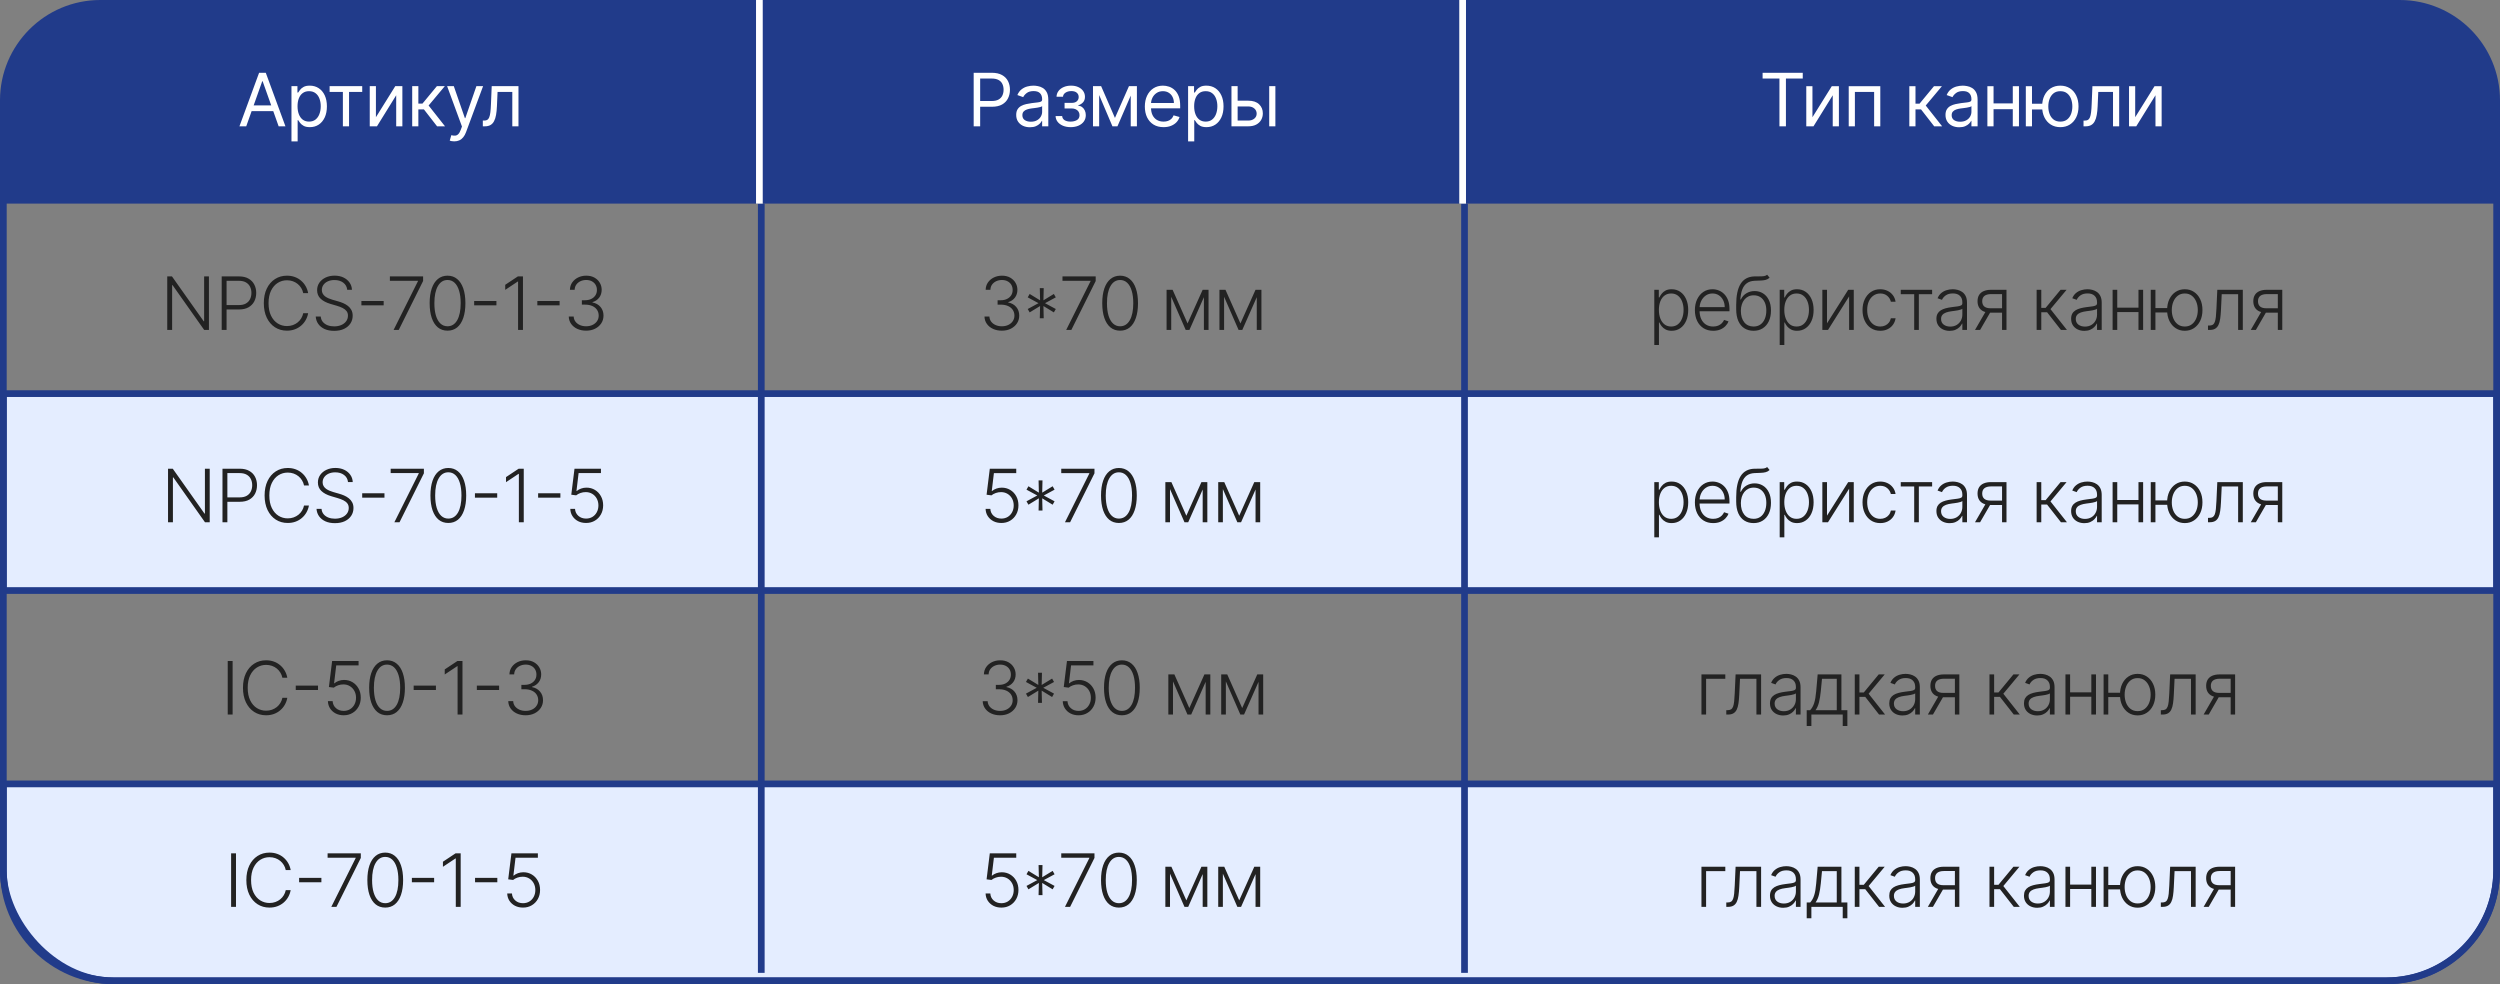
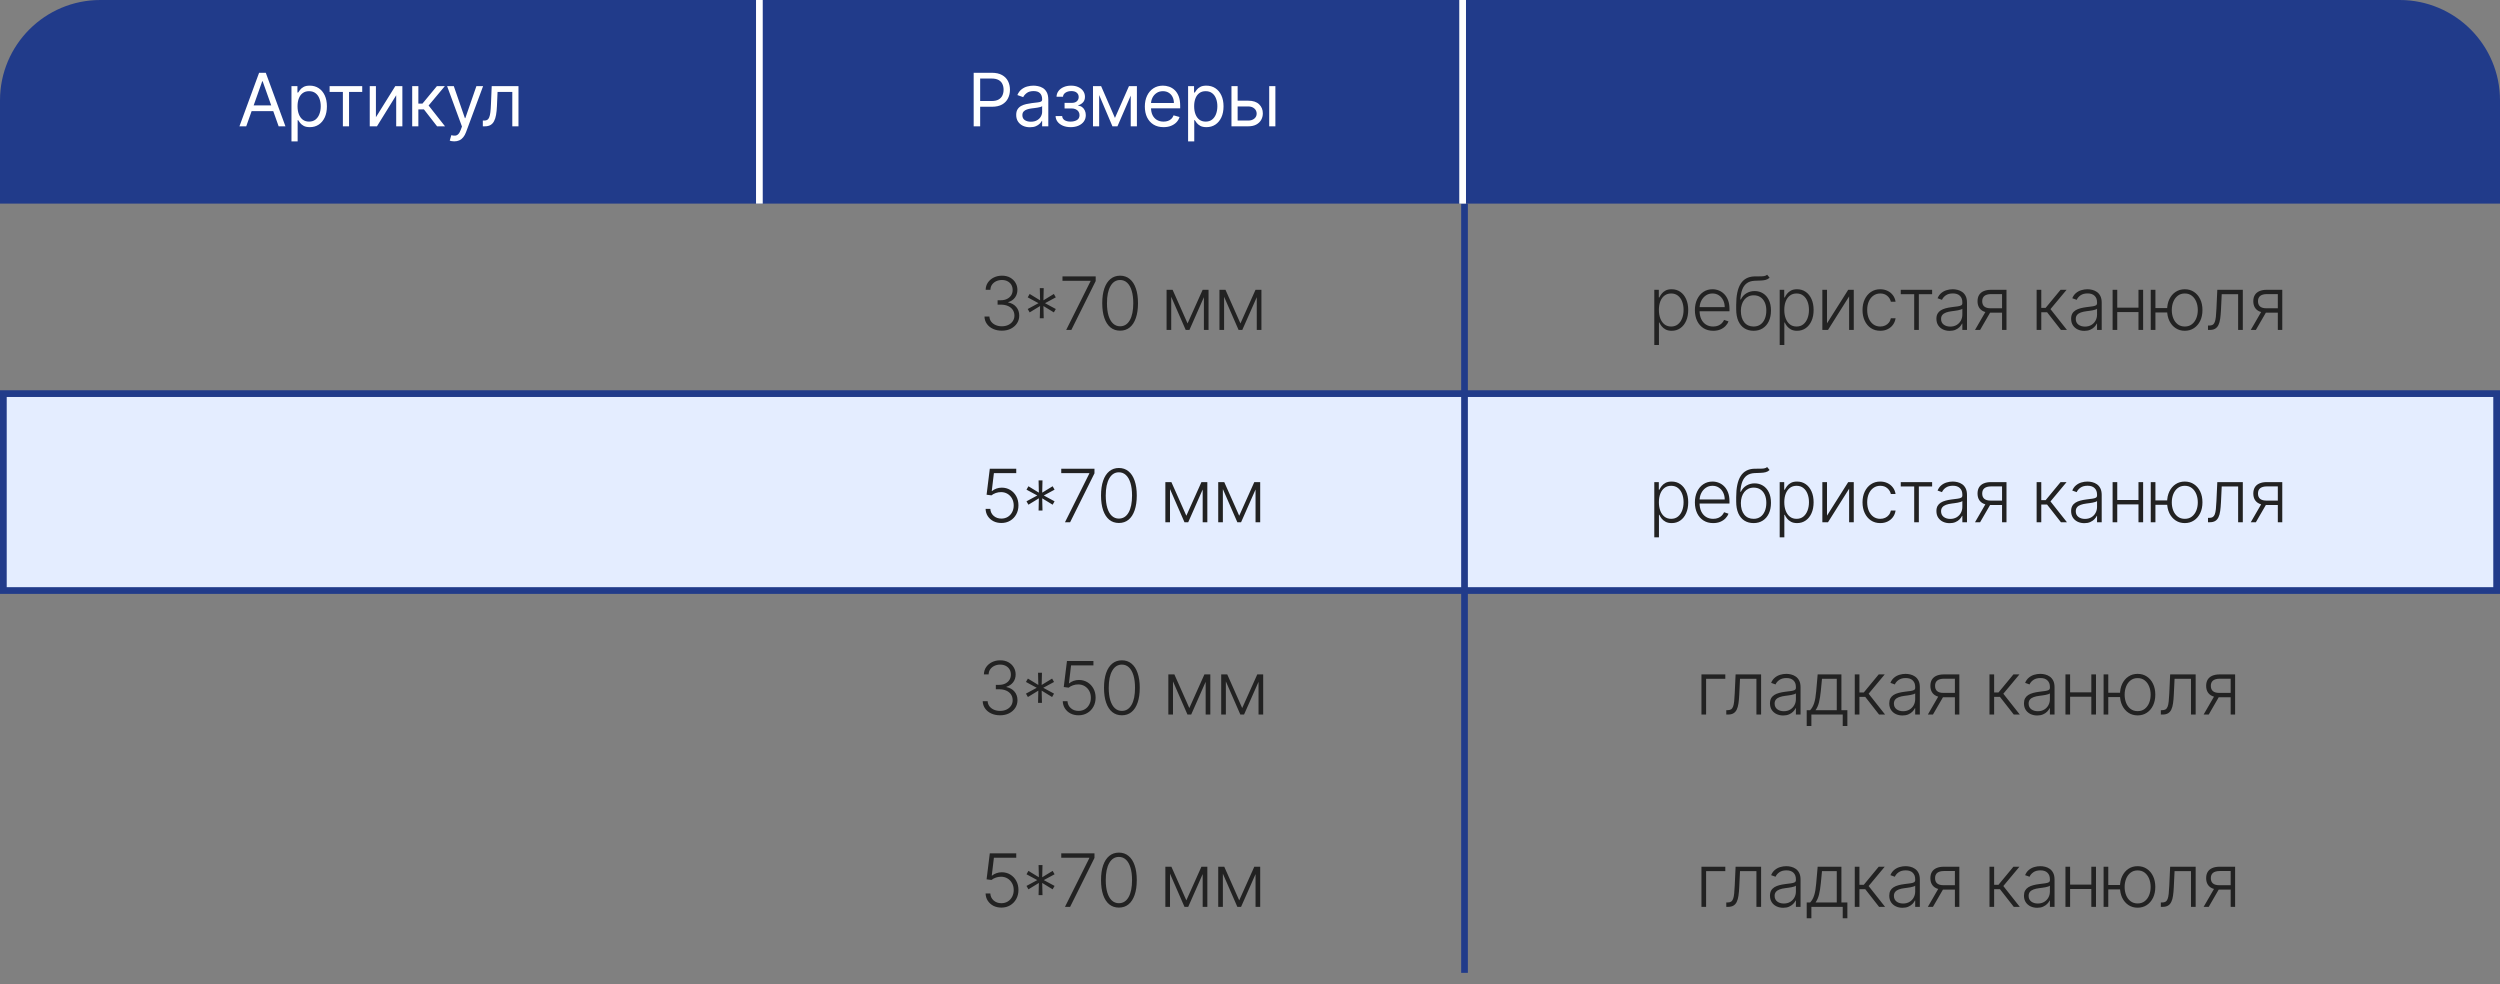
<svg xmlns="http://www.w3.org/2000/svg" width="442" height="174" viewBox="0 0 442 174" fill="none">
  <rect x="0" y="0" width="442" height="174" fill="#808080" stroke="none" />
  <rect x="0.593" y="69.593" width="440.813" height="34.813" fill="#E4EDFF" stroke="#213B8A" stroke-width="1.187" />
-   <path d="M441.406 138.594V153.84C441.406 164.646 432.646 173.406 421.84 173.406H20.16C9.354 173.406 0.594 164.646 0.594 153.84V138.594H441.406Z" fill="#E4EDFF" stroke="#213B8A" stroke-width="1.187" />
-   <rect x="0.593" y="0.593" width="440.813" height="172.813" rx="19.407" stroke="#213B8A" stroke-width="1.187" />
  <path d="M0 17.745C0 7.945 7.945 0 17.745 0H424.255C434.055 0 442 7.945 442 17.745V36H0V17.745Z" fill="#213B8A" />
  <path d="M43.534 22.332H42.333L45.808 12.868H46.991L50.466 22.332H49.264L46.436 14.365H46.362L43.534 22.332ZM43.978 18.635H48.821V19.652H43.978V18.635ZM51.532 24.994V15.234H52.586V16.362H52.715C52.795 16.238 52.906 16.081 53.048 15.89C53.192 15.696 53.399 15.524 53.667 15.373C53.938 15.219 54.304 15.142 54.767 15.142C55.364 15.142 55.891 15.291 56.347 15.59C56.803 15.889 57.159 16.312 57.415 16.861C57.67 17.409 57.798 18.056 57.798 18.802C57.798 19.553 57.67 20.205 57.415 20.756C57.159 21.305 56.805 21.73 56.352 22.032C55.899 22.331 55.377 22.48 54.785 22.48C54.329 22.48 53.964 22.404 53.69 22.253C53.416 22.099 53.205 21.925 53.057 21.731C52.909 21.534 52.795 21.371 52.715 21.241H52.623V24.994H51.532ZM52.604 18.783C52.604 19.319 52.682 19.792 52.84 20.202C52.997 20.608 53.226 20.927 53.528 21.158C53.83 21.386 54.2 21.5 54.637 21.5C55.093 21.5 55.474 21.38 55.779 21.14C56.087 20.896 56.318 20.57 56.472 20.16C56.629 19.747 56.708 19.288 56.708 18.783C56.708 18.284 56.63 17.834 56.477 17.434C56.325 17.03 56.096 16.711 55.788 16.477C55.483 16.24 55.099 16.121 54.637 16.121C54.194 16.121 53.821 16.234 53.519 16.459C53.217 16.68 52.989 16.992 52.835 17.392C52.681 17.79 52.604 18.253 52.604 18.783ZM58.274 16.251V15.234H64.041V16.251H61.712V22.332H60.621V16.251H58.274ZM66.462 20.724L69.882 15.234H71.139V22.332H70.048V16.842L66.647 22.332H65.371V15.234H66.462V20.724ZM72.876 22.332V15.234H73.966V18.321H74.687L77.238 15.234H78.643L75.778 18.654L78.68 22.332H77.275L74.946 19.337H73.966V22.332H72.876ZM80.307 24.994C80.123 24.994 79.958 24.978 79.813 24.948C79.668 24.92 79.568 24.892 79.513 24.864L79.79 23.903C80.055 23.971 80.289 23.996 80.492 23.977C80.696 23.959 80.876 23.868 81.033 23.704C81.193 23.544 81.34 23.284 81.472 22.924L81.675 22.369L79.05 15.234H80.234L82.193 20.89H82.267L84.226 15.234H85.409L82.396 23.367C82.261 23.734 82.093 24.037 81.892 24.277C81.692 24.521 81.46 24.701 81.195 24.818C80.933 24.935 80.637 24.994 80.307 24.994ZM85.363 22.332V21.315H85.621C85.834 21.315 86.011 21.274 86.153 21.191C86.294 21.104 86.409 20.955 86.495 20.742C86.584 20.527 86.652 20.228 86.698 19.846C86.747 19.461 86.783 18.971 86.804 18.376L86.934 15.234H91.666V22.332H90.575V16.251H87.969L87.858 18.783C87.833 19.365 87.781 19.878 87.701 20.322C87.624 20.762 87.505 21.132 87.345 21.431C87.188 21.73 86.978 21.955 86.717 22.106C86.455 22.257 86.127 22.332 85.732 22.332H85.363Z" fill="white" />
-   <path d="M36.939 48.868V58.332H36.098L30.506 50.407H30.433V58.332H29.568V48.868H30.405L36.015 56.802H36.089V48.868H36.939ZM39.195 58.332V48.868H42.25C42.921 48.868 43.482 48.997 43.932 49.256C44.385 49.512 44.725 49.86 44.953 50.3C45.184 50.741 45.3 51.237 45.3 51.788C45.3 52.34 45.185 52.837 44.958 53.281C44.73 53.722 44.391 54.071 43.941 54.33C43.491 54.586 42.932 54.714 42.263 54.714H39.86V53.937H42.24C42.736 53.937 43.148 53.845 43.474 53.66C43.801 53.472 44.044 53.217 44.204 52.893C44.368 52.569 44.449 52.201 44.449 51.788C44.449 51.376 44.368 51.008 44.204 50.684C44.044 50.361 43.799 50.106 43.469 49.922C43.143 49.737 42.729 49.644 42.226 49.644H40.059V58.332H39.195ZM54.48 51.825H53.611C53.547 51.502 53.43 51.203 53.26 50.929C53.094 50.652 52.884 50.41 52.632 50.203C52.379 49.997 52.093 49.837 51.772 49.723C51.452 49.609 51.105 49.552 50.732 49.552C50.135 49.552 49.59 49.708 49.097 50.019C48.607 50.33 48.214 50.787 47.918 51.391C47.626 51.992 47.479 52.728 47.479 53.6C47.479 54.478 47.626 55.217 47.918 55.818C48.214 56.419 48.607 56.875 49.097 57.186C49.59 57.494 50.135 57.648 50.732 57.648C51.105 57.648 51.452 57.591 51.772 57.477C52.093 57.363 52.379 57.205 52.632 57.001C52.884 56.795 53.094 56.553 53.26 56.276C53.43 55.998 53.547 55.698 53.611 55.374H54.48C54.403 55.809 54.258 56.214 54.046 56.59C53.836 56.963 53.568 57.289 53.242 57.569C52.918 57.85 52.545 58.069 52.123 58.226C51.701 58.383 51.238 58.461 50.732 58.461C49.938 58.461 49.232 58.263 48.616 57.865C48 57.465 47.516 56.901 47.165 56.174C46.817 55.447 46.643 54.589 46.643 53.6C46.643 52.611 46.817 51.753 47.165 51.026C47.516 50.299 48 49.737 48.616 49.339C49.232 48.939 49.938 48.739 50.732 48.739C51.238 48.739 51.701 48.817 52.123 48.974C52.545 49.128 52.918 49.347 53.242 49.63C53.568 49.911 53.836 50.237 54.046 50.61C54.258 50.983 54.403 51.388 54.48 51.825ZM61.388 51.234C61.336 50.707 61.103 50.288 60.691 49.977C60.278 49.666 59.759 49.51 59.133 49.51C58.693 49.51 58.305 49.586 57.969 49.737C57.636 49.888 57.374 50.097 57.183 50.365C56.995 50.63 56.901 50.932 56.901 51.271C56.901 51.52 56.955 51.739 57.063 51.927C57.171 52.115 57.316 52.277 57.497 52.412C57.682 52.545 57.886 52.659 58.107 52.754C58.332 52.85 58.559 52.93 58.787 52.995L59.785 53.281C60.087 53.364 60.389 53.471 60.691 53.6C60.992 53.729 61.268 53.893 61.518 54.09C61.77 54.284 61.972 54.523 62.123 54.806C62.277 55.087 62.354 55.424 62.354 55.818C62.354 56.323 62.223 56.778 61.961 57.181C61.7 57.585 61.324 57.905 60.834 58.143C60.344 58.377 59.757 58.494 59.073 58.494C58.429 58.494 57.87 58.388 57.396 58.175C56.921 57.959 56.549 57.662 56.278 57.283C56.006 56.904 55.854 56.465 55.82 55.966H56.707C56.738 56.339 56.861 56.655 57.077 56.913C57.293 57.172 57.573 57.369 57.918 57.505C58.263 57.637 58.648 57.704 59.073 57.704C59.545 57.704 59.964 57.625 60.33 57.468C60.7 57.308 60.989 57.086 61.199 56.802C61.411 56.516 61.518 56.183 61.518 55.804C61.518 55.484 61.435 55.216 61.268 55C61.102 54.782 60.869 54.598 60.571 54.45C60.275 54.302 59.931 54.172 59.54 54.057L58.408 53.725C57.665 53.503 57.089 53.196 56.679 52.805C56.27 52.414 56.065 51.915 56.065 51.308C56.065 50.8 56.2 50.353 56.471 49.968C56.746 49.58 57.115 49.278 57.581 49.062C58.049 48.843 58.574 48.734 59.156 48.734C59.745 48.734 60.266 48.842 60.718 49.057C61.171 49.273 61.53 49.57 61.795 49.949C62.063 50.325 62.206 50.753 62.225 51.234H61.388ZM67.833 53.212V53.988H63.896V53.212H67.833ZM69.587 58.332L73.898 49.704V49.644H68.931V48.868H74.804V49.681L70.497 58.332H69.587ZM79.122 58.461C78.457 58.461 77.888 58.27 77.417 57.888C76.949 57.503 76.588 56.947 76.336 56.22C76.086 55.493 75.961 54.62 75.961 53.6C75.961 52.583 76.086 51.713 76.336 50.989C76.588 50.262 76.95 49.706 77.422 49.321C77.896 48.933 78.463 48.739 79.122 48.739C79.781 48.739 80.347 48.933 80.818 49.321C81.293 49.706 81.654 50.262 81.904 50.989C82.157 51.713 82.283 52.583 82.283 53.6C82.283 54.62 82.157 55.493 81.904 56.22C81.654 56.947 81.294 57.503 80.823 57.888C80.354 58.27 79.788 58.461 79.122 58.461ZM79.122 57.685C79.852 57.685 80.422 57.329 80.832 56.618C81.242 55.903 81.447 54.897 81.447 53.6C81.447 52.737 81.353 52.001 81.165 51.391C80.98 50.778 80.713 50.31 80.365 49.986C80.02 49.663 79.606 49.501 79.122 49.501C78.398 49.501 77.83 49.861 77.417 50.582C77.004 51.3 76.798 52.306 76.798 53.6C76.798 54.463 76.89 55.199 77.075 55.809C77.263 56.419 77.529 56.884 77.874 57.205C78.222 57.525 78.638 57.685 79.122 57.685ZM87.767 53.212V53.988H83.83V53.212H87.767ZM92.46 48.868V58.332H91.596V49.774H91.541L89.323 51.248V50.351L91.559 48.868H92.46ZM98.938 53.212V53.988H95.001V53.212H98.938ZM103.631 58.461C103.049 58.461 102.528 58.357 102.069 58.147C101.61 57.935 101.247 57.64 100.979 57.265C100.711 56.889 100.569 56.456 100.554 55.966H101.427C101.442 56.311 101.549 56.613 101.746 56.872C101.943 57.127 102.205 57.328 102.531 57.472C102.858 57.614 103.221 57.685 103.622 57.685C104.059 57.685 104.445 57.603 104.777 57.44C105.113 57.277 105.375 57.053 105.563 56.77C105.754 56.484 105.849 56.16 105.849 55.8C105.849 55.418 105.752 55.08 105.558 54.788C105.364 54.495 105.085 54.267 104.722 54.104C104.361 53.94 103.93 53.859 103.428 53.859H102.873V53.082H103.428C103.838 53.082 104.2 53.008 104.514 52.861C104.831 52.71 105.081 52.499 105.262 52.227C105.444 51.956 105.535 51.638 105.535 51.271C105.535 50.923 105.457 50.616 105.299 50.351C105.142 50.086 104.921 49.879 104.634 49.727C104.351 49.577 104.019 49.501 103.64 49.501C103.274 49.501 102.938 49.572 102.633 49.714C102.328 49.855 102.082 50.056 101.894 50.314C101.709 50.573 101.61 50.88 101.598 51.234H100.762C100.774 50.741 100.909 50.308 101.168 49.935C101.43 49.56 101.777 49.267 102.208 49.057C102.642 48.845 103.123 48.739 103.65 48.739C104.207 48.739 104.689 48.853 105.096 49.081C105.503 49.309 105.817 49.612 106.039 49.991C106.264 50.367 106.376 50.781 106.376 51.234C106.376 51.773 106.23 52.235 105.937 52.62C105.644 53.002 105.25 53.267 104.754 53.415V53.475C105.358 53.595 105.832 53.863 106.177 54.279C106.526 54.692 106.7 55.199 106.7 55.8C106.7 56.305 106.567 56.759 106.302 57.163C106.037 57.563 105.674 57.881 105.212 58.115C104.753 58.346 104.226 58.461 103.631 58.461ZM37.079 82.868V92.332H36.238L30.646 84.407H30.572V92.332H29.708V82.868H30.545L36.155 90.802H36.229V82.868H37.079ZM39.335 92.332V82.868H42.389C43.061 82.868 43.622 82.997 44.071 83.256C44.524 83.512 44.865 83.86 45.093 84.3C45.324 84.741 45.439 85.237 45.439 85.788C45.439 86.34 45.325 86.838 45.097 87.281C44.869 87.722 44.531 88.071 44.081 88.33C43.631 88.586 43.072 88.714 42.403 88.714H40V87.937H42.38C42.876 87.937 43.287 87.845 43.614 87.66C43.941 87.472 44.184 87.216 44.344 86.893C44.507 86.57 44.589 86.201 44.589 85.788C44.589 85.376 44.507 85.008 44.344 84.684C44.184 84.361 43.939 84.106 43.609 83.922C43.283 83.737 42.868 83.644 42.366 83.644H40.199V92.332H39.335ZM54.62 85.826H53.751C53.687 85.502 53.569 85.203 53.4 84.929C53.234 84.652 53.024 84.41 52.772 84.204C52.519 83.997 52.232 83.837 51.912 83.723C51.592 83.609 51.245 83.552 50.872 83.552C50.275 83.552 49.729 83.707 49.236 84.019C48.746 84.33 48.354 84.787 48.058 85.391C47.765 85.992 47.619 86.728 47.619 87.6C47.619 88.478 47.765 89.217 48.058 89.818C48.354 90.419 48.746 90.875 49.236 91.186C49.729 91.494 50.275 91.648 50.872 91.648C51.245 91.648 51.592 91.591 51.912 91.477C52.232 91.363 52.519 91.204 52.772 91.001C53.024 90.795 53.234 90.553 53.4 90.276C53.569 89.998 53.687 89.698 53.751 89.374H54.62C54.543 89.809 54.398 90.214 54.186 90.59C53.976 90.963 53.708 91.289 53.382 91.57C53.058 91.85 52.685 92.069 52.263 92.226C51.841 92.383 51.377 92.461 50.872 92.461C50.077 92.461 49.372 92.263 48.756 91.865C48.14 91.465 47.656 90.901 47.305 90.174C46.957 89.447 46.782 88.589 46.782 87.6C46.782 86.611 46.957 85.753 47.305 85.026C47.656 84.299 48.14 83.737 48.756 83.339C49.372 82.939 50.077 82.739 50.872 82.739C51.377 82.739 51.841 82.817 52.263 82.974C52.685 83.128 53.058 83.347 53.382 83.63C53.708 83.911 53.976 84.237 54.186 84.61C54.398 84.983 54.543 85.388 54.62 85.826ZM61.528 85.234C61.476 84.707 61.243 84.288 60.83 83.977C60.418 83.666 59.898 83.51 59.273 83.51C58.833 83.51 58.444 83.586 58.109 83.737C57.776 83.888 57.514 84.097 57.323 84.365C57.135 84.63 57.041 84.932 57.041 85.271C57.041 85.52 57.095 85.739 57.203 85.927C57.311 86.115 57.456 86.277 57.637 86.412C57.822 86.545 58.025 86.659 58.247 86.754C58.472 86.85 58.699 86.93 58.926 86.995L59.925 87.281C60.227 87.364 60.529 87.471 60.83 87.6C61.132 87.729 61.408 87.893 61.658 88.09C61.91 88.284 62.112 88.523 62.263 88.806C62.417 89.087 62.494 89.424 62.494 89.818C62.494 90.323 62.363 90.778 62.101 91.181C61.839 91.585 61.464 91.905 60.974 92.143C60.484 92.377 59.897 92.494 59.213 92.494C58.569 92.494 58.01 92.388 57.536 92.175C57.061 91.959 56.688 91.662 56.417 91.283C56.146 90.904 55.994 90.465 55.96 89.966H56.847C56.878 90.339 57.001 90.655 57.217 90.913C57.432 91.172 57.713 91.369 58.058 91.505C58.403 91.637 58.788 91.704 59.213 91.704C59.684 91.704 60.103 91.625 60.47 91.468C60.84 91.308 61.129 91.086 61.339 90.802C61.551 90.516 61.658 90.183 61.658 89.804C61.658 89.484 61.574 89.216 61.408 89C61.242 88.781 61.009 88.598 60.71 88.45C60.414 88.302 60.071 88.171 59.68 88.058L58.548 87.725C57.805 87.503 57.229 87.196 56.819 86.805C56.41 86.414 56.205 85.915 56.205 85.308C56.205 84.8 56.34 84.353 56.611 83.968C56.886 83.58 57.255 83.278 57.72 83.062C58.189 82.843 58.714 82.734 59.296 82.734C59.885 82.734 60.405 82.842 60.858 83.058C61.311 83.273 61.67 83.57 61.935 83.949C62.203 84.325 62.346 84.753 62.365 85.234H61.528ZM67.973 87.212V87.988H64.036V87.212H67.973ZM69.727 92.332L74.038 83.704V83.644H69.07V82.868H74.944V83.681L70.637 92.332H69.727ZM79.262 92.461C78.597 92.461 78.028 92.27 77.557 91.888C77.088 91.503 76.728 90.947 76.475 90.22C76.226 89.493 76.101 88.62 76.101 87.6C76.101 86.583 76.226 85.713 76.475 84.989C76.728 84.262 77.09 83.706 77.561 83.321C78.036 82.933 78.603 82.739 79.262 82.739C79.921 82.739 80.487 82.933 80.958 83.321C81.432 83.706 81.794 84.262 82.044 84.989C82.296 85.713 82.423 86.583 82.423 87.6C82.423 88.62 82.296 89.493 82.044 90.22C81.794 90.947 81.434 91.503 80.963 91.888C80.494 92.27 79.927 92.461 79.262 92.461ZM79.262 91.685C79.992 91.685 80.562 91.329 80.972 90.618C81.382 89.903 81.586 88.897 81.586 87.6C81.586 86.737 81.492 86.001 81.304 85.391C81.12 84.778 80.853 84.31 80.505 83.986C80.16 83.663 79.746 83.501 79.262 83.501C78.538 83.501 77.969 83.862 77.557 84.582C77.144 85.3 76.938 86.306 76.938 87.6C76.938 88.463 77.03 89.199 77.215 89.809C77.403 90.419 77.669 90.884 78.014 91.204C78.362 91.525 78.778 91.685 79.262 91.685ZM87.906 87.212V87.988H83.969V87.212H87.906ZM92.6 82.868V92.332H91.736V83.774H91.68L89.462 85.248V84.351L91.699 82.868H92.6ZM99.077 87.212V87.988H95.14V87.212H99.077ZM103.619 92.461C103.092 92.461 102.62 92.355 102.204 92.143C101.792 91.927 101.462 91.631 101.216 91.255C100.972 90.879 100.843 90.45 100.827 89.966H101.664C101.692 90.468 101.889 90.881 102.255 91.204C102.622 91.525 103.076 91.685 103.619 91.685C104.041 91.685 104.416 91.585 104.746 91.385C105.076 91.181 105.333 90.904 105.518 90.553C105.706 90.199 105.8 89.8 105.8 89.356C105.797 88.894 105.696 88.487 105.499 88.136C105.302 87.782 105.034 87.504 104.695 87.304C104.359 87.104 103.982 87.004 103.563 87.004C103.246 87.001 102.935 87.053 102.63 87.161C102.325 87.269 102.07 87.407 101.867 87.577L101.003 87.466L101.571 82.868H106.248V83.644H102.297L101.918 86.81H101.964C102.174 86.634 102.428 86.491 102.727 86.38C103.029 86.269 103.347 86.214 103.683 86.214C104.241 86.214 104.741 86.348 105.185 86.616C105.632 86.884 105.985 87.253 106.243 87.725C106.505 88.193 106.636 88.732 106.636 89.342C106.636 89.94 106.505 90.474 106.243 90.946C105.985 91.414 105.627 91.784 105.171 92.055C104.718 92.326 104.201 92.461 103.619 92.461ZM41.127 116.868V126.332H40.263V116.868H41.127ZM50.795 119.826H49.926C49.861 119.502 49.744 119.203 49.575 118.929C49.408 118.652 49.199 118.41 48.946 118.203C48.694 117.997 48.407 117.837 48.087 117.723C47.767 117.609 47.42 117.552 47.047 117.552C46.449 117.552 45.904 117.707 45.411 118.019C44.921 118.33 44.529 118.787 44.233 119.391C43.94 119.992 43.794 120.728 43.794 121.6C43.794 122.478 43.94 123.217 44.233 123.818C44.529 124.419 44.921 124.875 45.411 125.186C45.904 125.494 46.449 125.648 47.047 125.648C47.42 125.648 47.767 125.591 48.087 125.477C48.407 125.363 48.694 125.204 48.946 125.001C49.199 124.795 49.408 124.553 49.575 124.276C49.744 123.998 49.861 123.698 49.926 123.375H50.795C50.718 123.809 50.573 124.214 50.36 124.59C50.151 124.963 49.883 125.289 49.556 125.57C49.233 125.85 48.86 126.069 48.438 126.226C48.016 126.383 47.552 126.461 47.047 126.461C46.252 126.461 45.547 126.263 44.931 125.865C44.315 125.465 43.831 124.901 43.48 124.174C43.132 123.447 42.957 122.589 42.957 121.6C42.957 120.611 43.132 119.753 43.48 119.026C43.831 118.299 44.315 117.737 44.931 117.339C45.547 116.939 46.252 116.739 47.047 116.739C47.552 116.739 48.016 116.817 48.438 116.974C48.86 117.128 49.233 117.347 49.556 117.63C49.883 117.911 50.151 118.237 50.36 118.61C50.573 118.983 50.718 119.388 50.795 119.826ZM56.224 121.212V121.988H52.287V121.212H56.224ZM60.765 126.461C60.239 126.461 59.767 126.355 59.351 126.143C58.938 125.927 58.609 125.631 58.362 125.255C58.119 124.879 57.99 124.45 57.974 123.966H58.811C58.838 124.468 59.036 124.881 59.402 125.204C59.769 125.525 60.223 125.685 60.765 125.685C61.188 125.685 61.563 125.585 61.893 125.385C62.223 125.181 62.48 124.904 62.665 124.553C62.853 124.199 62.947 123.8 62.947 123.356C62.944 122.894 62.843 122.487 62.646 122.136C62.449 121.782 62.181 121.505 61.842 121.304C61.506 121.104 61.129 121.004 60.71 121.004C60.393 121.001 60.081 121.053 59.776 121.161C59.471 121.269 59.217 121.407 59.014 121.577L58.15 121.466L58.718 116.868H63.395V117.644H59.444L59.065 120.81H59.111C59.321 120.634 59.575 120.491 59.873 120.38C60.175 120.269 60.494 120.214 60.83 120.214C61.388 120.214 61.888 120.348 62.332 120.616C62.779 120.884 63.131 121.253 63.39 121.725C63.652 122.193 63.783 122.732 63.783 123.342C63.783 123.94 63.652 124.474 63.39 124.946C63.131 125.414 62.774 125.784 62.318 126.055C61.865 126.326 61.348 126.461 60.765 126.461ZM68.428 126.461C67.763 126.461 67.194 126.27 66.723 125.888C66.255 125.503 65.894 124.947 65.641 124.22C65.392 123.493 65.267 122.62 65.267 121.6C65.267 120.583 65.392 119.713 65.641 118.989C65.894 118.262 66.256 117.706 66.728 117.321C67.202 116.933 67.769 116.739 68.428 116.739C69.087 116.739 69.653 116.933 70.124 117.321C70.598 117.706 70.96 118.262 71.21 118.989C71.463 119.713 71.589 120.583 71.589 121.6C71.589 122.62 71.463 123.493 71.21 124.22C70.96 124.947 70.6 125.503 70.129 125.888C69.66 126.27 69.094 126.461 68.428 126.461ZM68.428 125.685C69.158 125.685 69.728 125.329 70.138 124.618C70.548 123.903 70.752 122.897 70.752 121.6C70.752 120.737 70.659 120.001 70.471 119.391C70.286 118.778 70.019 118.31 69.671 117.986C69.326 117.663 68.912 117.501 68.428 117.501C67.704 117.501 67.136 117.862 66.723 118.582C66.31 119.3 66.104 120.306 66.104 121.6C66.104 122.463 66.196 123.199 66.381 123.809C66.569 124.419 66.835 124.884 67.18 125.204C67.528 125.525 67.944 125.685 68.428 125.685ZM77.073 121.212V121.988H73.135V121.212H77.073ZM81.766 116.868V126.332H80.902V117.774H80.847L78.629 119.248V118.351L80.865 116.868H81.766ZM88.244 121.212V121.988H84.306V121.212H88.244ZM92.937 126.461C92.355 126.461 91.834 126.357 91.375 126.147C90.916 125.935 90.553 125.64 90.285 125.265C90.017 124.889 89.875 124.456 89.859 123.966H90.733C90.748 124.311 90.855 124.613 91.052 124.872C91.249 125.127 91.511 125.328 91.837 125.473C92.164 125.614 92.527 125.685 92.928 125.685C93.365 125.685 93.75 125.603 94.083 125.44C94.419 125.277 94.681 125.054 94.869 124.77C95.06 124.484 95.155 124.16 95.155 123.8C95.155 123.418 95.058 123.08 94.864 122.788C94.67 122.495 94.391 122.267 94.028 122.104C93.667 121.94 93.236 121.859 92.734 121.859H92.179V121.082H92.734C93.144 121.082 93.505 121.009 93.82 120.861C94.137 120.71 94.387 120.499 94.568 120.228C94.75 119.956 94.841 119.638 94.841 119.271C94.841 118.923 94.763 118.616 94.605 118.351C94.448 118.086 94.226 117.878 93.94 117.728C93.656 117.577 93.325 117.501 92.946 117.501C92.58 117.501 92.244 117.572 91.939 117.714C91.634 117.855 91.388 118.056 91.2 118.314C91.015 118.573 90.916 118.88 90.904 119.234H90.067C90.08 118.741 90.215 118.308 90.474 117.935C90.736 117.56 91.082 117.267 91.514 117.057C91.948 116.845 92.429 116.739 92.956 116.739C93.513 116.739 93.995 116.853 94.402 117.081C94.809 117.309 95.123 117.612 95.345 117.991C95.57 118.367 95.682 118.781 95.682 119.234C95.682 119.773 95.536 120.235 95.243 120.62C94.95 121.002 94.556 121.267 94.06 121.415V121.475C94.664 121.595 95.138 121.863 95.483 122.279C95.832 122.692 96.006 123.199 96.006 123.8C96.006 124.305 95.873 124.759 95.608 125.163C95.343 125.563 94.98 125.881 94.518 126.115C94.058 126.346 93.532 126.461 92.937 126.461ZM41.724 150.868V160.332H40.86V150.868H41.724ZM51.392 153.826H50.523C50.459 153.502 50.342 153.203 50.172 152.929C50.006 152.652 49.796 152.41 49.544 152.203C49.291 151.997 49.005 151.837 48.684 151.723C48.364 151.609 48.017 151.552 47.644 151.552C47.047 151.552 46.501 151.707 46.008 152.019C45.519 152.33 45.126 152.787 44.83 153.391C44.538 153.992 44.391 154.728 44.391 155.6C44.391 156.478 44.538 157.217 44.83 157.818C45.126 158.419 45.519 158.875 46.008 159.186C46.501 159.494 47.047 159.648 47.644 159.648C48.017 159.648 48.364 159.591 48.684 159.477C49.005 159.363 49.291 159.204 49.544 159.001C49.796 158.795 50.006 158.553 50.172 158.276C50.342 157.998 50.459 157.698 50.523 157.375H51.392C51.315 157.809 51.17 158.214 50.958 158.59C50.748 158.963 50.48 159.289 50.154 159.57C49.83 159.85 49.457 160.069 49.035 160.226C48.613 160.383 48.15 160.461 47.644 160.461C46.85 160.461 46.144 160.263 45.528 159.865C44.912 159.465 44.428 158.901 44.077 158.174C43.729 157.447 43.555 156.589 43.555 155.6C43.555 154.611 43.729 153.753 44.077 153.026C44.428 152.299 44.912 151.737 45.528 151.339C46.144 150.939 46.85 150.739 47.644 150.739C48.15 150.739 48.613 150.817 49.035 150.974C49.457 151.128 49.83 151.347 50.154 151.63C50.48 151.911 50.748 152.237 50.958 152.61C51.17 152.983 51.315 153.388 51.392 153.826ZM56.822 155.212V155.988H52.884V155.212H56.822ZM58.575 160.332L62.886 151.704V151.644H57.919V150.868H63.792V151.681L59.485 160.332H58.575ZM68.11 160.461C67.445 160.461 66.876 160.27 66.405 159.888C65.937 159.503 65.576 158.947 65.324 158.22C65.074 157.493 64.95 156.62 64.95 155.6C64.95 154.583 65.074 153.713 65.324 152.989C65.576 152.262 65.938 151.706 66.41 151.321C66.884 150.933 67.451 150.739 68.11 150.739C68.77 150.739 69.335 150.933 69.806 151.321C70.281 151.706 70.643 152.262 70.892 152.989C71.145 153.713 71.271 154.583 71.271 155.6C71.271 156.62 71.145 157.493 70.892 158.22C70.643 158.947 70.282 159.503 69.811 159.888C69.343 160.27 68.776 160.461 68.11 160.461ZM68.11 159.685C68.841 159.685 69.41 159.329 69.82 158.618C70.23 157.903 70.435 156.897 70.435 155.6C70.435 154.737 70.341 154.001 70.153 153.391C69.968 152.778 69.701 152.31 69.353 151.986C69.008 151.663 68.594 151.501 68.11 151.501C67.386 151.501 66.818 151.862 66.405 152.582C65.992 153.3 65.786 154.306 65.786 155.6C65.786 156.463 65.878 157.199 66.063 157.809C66.251 158.419 66.518 158.884 66.863 159.204C67.211 159.525 67.627 159.685 68.11 159.685ZM76.755 155.212V155.988H72.818V155.212H76.755ZM81.448 150.868V160.332H80.584V151.774H80.529L78.311 153.248V152.351L80.547 150.868H81.448ZM87.926 155.212V155.988H83.989V155.212H87.926ZM92.467 160.461C91.94 160.461 91.469 160.355 91.053 160.143C90.64 159.927 90.31 159.631 90.064 159.255C89.821 158.879 89.691 158.45 89.676 157.966H90.512C90.54 158.468 90.737 158.881 91.104 159.204C91.47 159.525 91.925 159.685 92.467 159.685C92.889 159.685 93.265 159.585 93.594 159.385C93.924 159.181 94.181 158.904 94.366 158.553C94.554 158.199 94.648 157.8 94.648 157.356C94.645 156.894 94.545 156.487 94.348 156.136C94.151 155.782 93.882 155.505 93.544 155.304C93.208 155.104 92.831 155.004 92.412 155.004C92.094 155.001 91.783 155.053 91.478 155.161C91.173 155.269 90.919 155.407 90.716 155.577L89.851 155.466L90.42 150.868H95.096V151.644H91.145L90.766 154.81H90.813C91.022 154.634 91.276 154.491 91.575 154.38C91.877 154.269 92.196 154.214 92.532 154.214C93.089 154.214 93.59 154.348 94.034 154.616C94.48 154.884 94.833 155.253 95.092 155.725C95.354 156.193 95.484 156.732 95.484 157.342C95.484 157.94 95.354 158.474 95.092 158.946C94.833 159.414 94.476 159.784 94.02 160.055C93.567 160.326 93.049 160.461 92.467 160.461Z" fill="#222222" />
  <path d="M172.146 22.332V12.868H175.344C176.086 12.868 176.693 13.002 177.165 13.27C177.639 13.535 177.99 13.894 178.218 14.347C178.446 14.8 178.56 15.305 178.56 15.863C178.56 16.42 178.446 16.927 178.218 17.383C177.993 17.839 177.645 18.202 177.174 18.473C176.702 18.741 176.099 18.875 175.362 18.875H173.07V17.859H175.325C175.834 17.859 176.242 17.771 176.55 17.595C176.858 17.42 177.081 17.183 177.22 16.884C177.362 16.582 177.433 16.241 177.433 15.863C177.433 15.483 177.362 15.145 177.22 14.846C177.081 14.547 176.856 14.313 176.545 14.143C176.234 13.971 175.821 13.885 175.307 13.885H173.292V22.332H172.146ZM182.087 22.498C181.637 22.498 181.229 22.414 180.862 22.244C180.496 22.072 180.205 21.824 179.989 21.5C179.773 21.174 179.665 20.779 179.665 20.317C179.665 19.911 179.746 19.581 179.906 19.328C180.066 19.073 180.28 18.872 180.548 18.728C180.816 18.583 181.112 18.475 181.435 18.404C181.762 18.33 182.09 18.272 182.42 18.229C182.851 18.173 183.201 18.131 183.469 18.104C183.74 18.073 183.937 18.022 184.06 17.951C184.186 17.88 184.25 17.757 184.25 17.581V17.545C184.25 17.089 184.125 16.734 183.875 16.482C183.629 16.229 183.254 16.103 182.752 16.103C182.232 16.103 181.823 16.217 181.528 16.445C181.232 16.673 181.024 16.916 180.904 17.175L179.869 16.805C180.054 16.374 180.3 16.038 180.608 15.798C180.919 15.554 181.258 15.385 181.625 15.29C181.994 15.191 182.358 15.142 182.715 15.142C182.943 15.142 183.205 15.169 183.501 15.225C183.8 15.277 184.088 15.386 184.365 15.553C184.645 15.719 184.878 15.97 185.063 16.306C185.248 16.642 185.34 17.092 185.34 17.655V22.332H184.25V21.371H184.194C184.12 21.525 183.997 21.69 183.824 21.865C183.652 22.041 183.422 22.19 183.136 22.314C182.849 22.437 182.5 22.498 182.087 22.498ZM182.253 21.519C182.685 21.519 183.048 21.434 183.344 21.265C183.643 21.095 183.868 20.876 184.019 20.608C184.173 20.34 184.25 20.058 184.25 19.763V18.765C184.203 18.82 184.102 18.871 183.945 18.917C183.791 18.96 183.612 18.999 183.409 19.033C183.208 19.063 183.013 19.091 182.822 19.116C182.634 19.137 182.481 19.156 182.364 19.171C182.081 19.208 181.816 19.268 181.569 19.351C181.326 19.431 181.129 19.553 180.978 19.716C180.83 19.877 180.756 20.095 180.756 20.373C180.756 20.752 180.896 21.038 181.177 21.232C181.46 21.423 181.819 21.519 182.253 21.519ZM186.627 20.521H187.791C187.816 20.841 187.961 21.084 188.226 21.251C188.494 21.417 188.842 21.5 189.27 21.5C189.708 21.5 190.082 21.411 190.393 21.232C190.704 21.05 190.86 20.758 190.86 20.354C190.86 20.117 190.801 19.911 190.684 19.735C190.567 19.556 190.402 19.418 190.19 19.319C189.977 19.221 189.726 19.171 189.436 19.171H188.216V18.192H189.436C189.871 18.192 190.191 18.093 190.398 17.896C190.607 17.699 190.712 17.452 190.712 17.156C190.712 16.839 190.599 16.585 190.375 16.394C190.15 16.2 189.831 16.103 189.418 16.103C189.002 16.103 188.655 16.197 188.378 16.385C188.101 16.57 187.955 16.808 187.939 17.101H186.793C186.805 16.719 186.923 16.382 187.144 16.089C187.366 15.793 187.668 15.562 188.05 15.396C188.432 15.226 188.87 15.142 189.363 15.142C189.862 15.142 190.294 15.229 190.661 15.405C191.031 15.578 191.316 15.813 191.516 16.112C191.719 16.408 191.821 16.744 191.821 17.119C191.821 17.52 191.708 17.843 191.484 18.09C191.259 18.336 190.977 18.512 190.638 18.617V18.691C190.906 18.709 191.139 18.795 191.336 18.949C191.536 19.1 191.692 19.299 191.802 19.546C191.913 19.789 191.969 20.058 191.969 20.354C191.969 20.785 191.853 21.161 191.622 21.482C191.391 21.799 191.074 22.046 190.67 22.221C190.267 22.394 189.806 22.48 189.289 22.48C188.786 22.48 188.337 22.398 187.939 22.235C187.542 22.069 187.226 21.839 186.992 21.546C186.761 21.251 186.639 20.909 186.627 20.521ZM197.122 20.853L199.599 15.234H200.634L197.566 22.332H196.679L193.666 15.234H194.682L197.122 20.853ZM194.331 15.234V22.332H193.24V15.234H194.331ZM199.913 22.332V15.234H201.004V22.332H199.913ZM205.716 22.48C205.032 22.48 204.442 22.329 203.946 22.027C203.453 21.722 203.073 21.297 202.805 20.752C202.54 20.203 202.407 19.566 202.407 18.838C202.407 18.111 202.54 17.471 202.805 16.916C203.073 16.358 203.445 15.924 203.923 15.613C204.404 15.299 204.964 15.142 205.605 15.142C205.975 15.142 206.34 15.203 206.7 15.326C207.061 15.45 207.389 15.65 207.685 15.927C207.98 16.201 208.216 16.565 208.392 17.018C208.567 17.471 208.655 18.028 208.655 18.691V19.153H203.184V18.21H207.546C207.546 17.809 207.466 17.452 207.306 17.138C207.149 16.824 206.924 16.576 206.631 16.394C206.341 16.212 205.999 16.121 205.605 16.121C205.171 16.121 204.795 16.229 204.478 16.445C204.163 16.657 203.921 16.935 203.752 17.276C203.583 17.619 203.498 17.985 203.498 18.376V19.005C203.498 19.541 203.59 19.995 203.775 20.368C203.963 20.738 204.223 21.02 204.556 21.214C204.889 21.405 205.275 21.5 205.716 21.5C206.002 21.5 206.261 21.46 206.492 21.38C206.726 21.297 206.928 21.174 207.098 21.01C207.267 20.844 207.398 20.638 207.49 20.391L208.544 20.687C208.433 21.044 208.247 21.358 207.985 21.63C207.723 21.898 207.4 22.107 207.015 22.258C206.629 22.406 206.197 22.48 205.716 22.48ZM210.054 24.994V15.234H211.107V16.362H211.237C211.317 16.238 211.428 16.081 211.569 15.89C211.714 15.696 211.921 15.524 212.189 15.373C212.46 15.219 212.826 15.142 213.289 15.142C213.886 15.142 214.413 15.291 214.869 15.59C215.325 15.889 215.681 16.312 215.936 16.861C216.192 17.409 216.32 18.056 216.32 18.802C216.32 19.553 216.192 20.205 215.936 20.756C215.681 21.305 215.326 21.73 214.874 22.032C214.421 22.331 213.899 22.48 213.307 22.48C212.851 22.48 212.486 22.404 212.212 22.253C211.938 22.099 211.727 21.925 211.579 21.731C211.431 21.534 211.317 21.371 211.237 21.241H211.144V24.994H210.054ZM211.126 18.783C211.126 19.319 211.204 19.792 211.362 20.202C211.519 20.608 211.748 20.927 212.05 21.158C212.352 21.386 212.722 21.5 213.159 21.5C213.615 21.5 213.996 21.38 214.301 21.14C214.609 20.896 214.84 20.57 214.994 20.16C215.151 19.747 215.229 19.288 215.229 18.783C215.229 18.284 215.152 17.834 214.998 17.434C214.847 17.03 214.618 16.711 214.31 16.477C214.005 16.24 213.621 16.121 213.159 16.121C212.715 16.121 212.343 16.234 212.041 16.459C211.739 16.68 211.511 16.992 211.357 17.392C211.203 17.79 211.126 18.253 211.126 18.783ZM218.666 17.803H220.699C221.531 17.803 222.167 18.014 222.608 18.436C223.048 18.858 223.269 19.393 223.269 20.04C223.269 20.465 223.17 20.852 222.973 21.2C222.776 21.545 222.486 21.821 222.104 22.027C221.722 22.23 221.254 22.332 220.699 22.332H217.723V15.234H218.814V21.315H220.699C221.131 21.315 221.485 21.201 221.762 20.973C222.039 20.745 222.178 20.453 222.178 20.095C222.178 19.72 222.039 19.413 221.762 19.176C221.485 18.939 221.131 18.82 220.699 18.82H218.666V17.803ZM224.396 22.332V15.234H225.487V22.332H224.396Z" fill="white" />
  <path d="M177.132 58.463C176.55 58.463 176.03 58.359 175.571 58.149C175.112 57.937 174.748 57.642 174.48 57.267C174.212 56.891 174.07 56.458 174.055 55.968H174.928C174.944 56.313 175.05 56.615 175.247 56.874C175.444 57.129 175.706 57.33 176.033 57.474C176.359 57.616 176.723 57.687 177.123 57.687C177.561 57.687 177.946 57.605 178.279 57.442C178.614 57.279 178.876 57.056 179.064 56.772C179.255 56.486 179.351 56.162 179.351 55.802C179.351 55.42 179.254 55.082 179.059 54.79C178.865 54.497 178.587 54.269 178.223 54.106C177.863 53.942 177.431 53.861 176.929 53.861H176.375V53.084H176.929C177.339 53.084 177.701 53.011 178.015 52.863C178.332 52.712 178.582 52.501 178.764 52.23C178.945 51.958 179.036 51.639 179.036 51.273C179.036 50.925 178.958 50.618 178.801 50.353C178.644 50.088 178.422 49.88 178.135 49.73C177.852 49.578 177.521 49.503 177.142 49.503C176.775 49.503 176.439 49.574 176.134 49.716C175.829 49.857 175.583 50.058 175.395 50.316C175.21 50.575 175.112 50.882 175.099 51.236H174.263C174.275 50.743 174.411 50.31 174.669 49.937C174.931 49.562 175.278 49.269 175.709 49.059C176.144 48.847 176.624 48.74 177.151 48.74C177.709 48.74 178.191 48.855 178.597 49.083C179.004 49.31 179.318 49.614 179.54 49.993C179.765 50.369 179.877 50.783 179.877 51.236C179.877 51.775 179.731 52.237 179.438 52.622C179.146 53.004 178.751 53.269 178.255 53.417V53.477C178.859 53.597 179.334 53.865 179.679 54.281C180.027 54.694 180.201 55.201 180.201 55.802C180.201 56.307 180.068 56.761 179.803 57.165C179.539 57.565 179.175 57.883 178.713 58.117C178.254 58.348 177.727 58.463 177.132 58.463ZM183.836 56.264L183.887 54.106L182.043 55.233L181.701 54.633L183.605 53.602L181.701 52.572L182.043 51.971L183.887 53.098L183.836 50.94H184.529L184.479 53.098L186.322 51.971L186.664 52.572L184.76 53.602L186.664 54.633L186.322 55.233L184.479 54.106L184.529 56.264H183.836ZM188.502 58.334L192.814 49.706V49.646H187.846V48.87H193.719V49.683L189.412 58.334H188.502ZM198.037 58.463C197.372 58.463 196.804 58.272 196.332 57.89C195.864 57.505 195.504 56.949 195.251 56.222C195.001 55.495 194.877 54.622 194.877 53.602C194.877 52.585 195.001 51.715 195.251 50.991C195.504 50.264 195.866 49.708 196.337 49.323C196.811 48.935 197.378 48.74 198.037 48.74C198.697 48.74 199.262 48.935 199.733 49.323C200.208 49.708 200.57 50.264 200.819 50.991C201.072 51.715 201.198 52.585 201.198 53.602C201.198 54.622 201.072 55.495 200.819 56.222C200.57 56.949 200.209 57.505 199.738 57.89C199.27 58.272 198.703 58.463 198.037 58.463ZM198.037 57.687C198.768 57.687 199.337 57.331 199.747 56.62C200.157 55.905 200.362 54.899 200.362 53.602C200.362 52.739 200.268 52.003 200.08 51.393C199.895 50.78 199.629 50.312 199.281 49.988C198.935 49.665 198.521 49.503 198.037 49.503C197.313 49.503 196.745 49.864 196.332 50.584C195.919 51.302 195.713 52.308 195.713 53.602C195.713 54.465 195.805 55.201 195.99 55.811C196.178 56.421 196.445 56.886 196.79 57.206C197.138 57.527 197.554 57.687 198.037 57.687ZM209.962 57.183L212.628 51.236H213.427L210.29 58.334H209.633L206.533 51.236H207.318L209.962 57.183ZM207.073 51.236V58.334H206.251V51.236H207.073ZM212.85 58.334V51.236H213.672V58.334H212.85ZM219.309 57.183L221.975 51.236H222.774L219.637 58.334H218.981L215.88 51.236H216.665L219.309 57.183ZM216.42 51.236V58.334H215.598V51.236H216.42ZM222.197 58.334V51.236H223.019V58.334H222.197ZM177.044 92.463C176.517 92.463 176.045 92.357 175.629 92.144C175.217 91.929 174.887 91.633 174.641 91.257C174.397 90.881 174.268 90.452 174.252 89.968H175.089C175.117 90.47 175.314 90.883 175.68 91.206C176.047 91.527 176.501 91.687 177.044 91.687C177.466 91.687 177.841 91.587 178.171 91.387C178.501 91.183 178.758 90.906 178.943 90.555C179.131 90.201 179.225 89.802 179.225 89.358C179.222 88.896 179.121 88.489 178.924 88.138C178.727 87.784 178.459 87.507 178.12 87.306C177.784 87.106 177.407 87.006 176.988 87.006C176.671 87.003 176.36 87.055 176.055 87.163C175.75 87.271 175.495 87.409 175.292 87.579L174.428 87.468L174.996 82.87H179.673V83.646H175.722L175.343 86.812H175.389C175.599 86.636 175.853 86.493 176.152 86.382C176.454 86.271 176.772 86.216 177.108 86.216C177.666 86.216 178.166 86.35 178.61 86.618C179.057 86.886 179.41 87.255 179.668 87.727C179.93 88.195 180.061 88.734 180.061 89.344C180.061 89.942 179.93 90.476 179.668 90.948C179.41 91.416 179.052 91.786 178.596 92.057C178.143 92.328 177.626 92.463 177.044 92.463ZM183.62 90.264L183.671 88.106L181.827 89.233L181.485 88.632L183.389 87.602L181.485 86.572L181.827 85.971L183.671 87.098L183.62 84.94H184.313L184.263 87.098L186.106 85.971L186.448 86.572L184.544 87.602L186.448 88.632L186.106 89.233L184.263 88.106L184.313 90.264H183.62ZM188.286 92.334L192.598 83.706V83.646H187.63V82.87H193.503V83.683L189.196 92.334H188.286ZM197.821 92.463C197.156 92.463 196.588 92.272 196.116 91.89C195.648 91.505 195.287 90.949 195.035 90.222C194.785 89.495 194.661 88.622 194.661 87.602C194.661 86.585 194.785 85.715 195.035 84.991C195.287 84.264 195.649 83.708 196.121 83.323C196.595 82.935 197.162 82.74 197.821 82.74C198.481 82.74 199.046 82.935 199.517 83.323C199.992 83.708 200.354 84.264 200.603 84.991C200.856 85.715 200.982 86.585 200.982 87.602C200.982 88.622 200.856 89.495 200.603 90.222C200.354 90.949 199.993 91.505 199.522 91.89C199.054 92.272 198.487 92.463 197.821 92.463ZM197.821 91.687C198.552 91.687 199.121 91.331 199.531 90.62C199.941 89.905 200.146 88.899 200.146 87.602C200.146 86.739 200.052 86.003 199.864 85.393C199.679 84.78 199.413 84.312 199.064 83.988C198.719 83.665 198.305 83.503 197.821 83.503C197.097 83.503 196.529 83.864 196.116 84.584C195.703 85.302 195.497 86.308 195.497 87.602C195.497 88.465 195.589 89.201 195.774 89.811C195.962 90.421 196.229 90.886 196.574 91.206C196.922 91.527 197.338 91.687 197.821 91.687ZM209.746 91.183L212.412 85.236H213.211L210.074 92.334H209.417L206.317 85.236H207.102L209.746 91.183ZM206.857 85.236V92.334H206.035V85.236H206.857ZM212.634 92.334V85.236H213.456V92.334H212.634ZM219.093 91.183L221.759 85.236H222.558L219.421 92.334H218.764L215.664 85.236H216.449L219.093 91.183ZM216.204 85.236V92.334H215.382V85.236H216.204ZM221.981 92.334V85.236H222.803V92.334H221.981ZM176.821 126.463C176.239 126.463 175.718 126.359 175.259 126.149C174.8 125.937 174.437 125.642 174.169 125.267C173.901 124.891 173.759 124.458 173.743 123.968H174.617C174.632 124.313 174.739 124.615 174.936 124.874C175.133 125.129 175.395 125.33 175.721 125.474C176.048 125.616 176.411 125.687 176.812 125.687C177.249 125.687 177.634 125.605 177.967 125.442C178.303 125.279 178.565 125.055 178.753 124.772C178.944 124.486 179.039 124.162 179.039 123.802C179.039 123.42 178.942 123.082 178.748 122.79C178.554 122.497 178.275 122.269 177.912 122.106C177.551 121.942 177.12 121.861 176.618 121.861H176.063V121.084H176.618C177.028 121.084 177.39 121.01 177.704 120.863C178.021 120.712 178.271 120.501 178.452 120.229C178.634 119.958 178.725 119.64 178.725 119.273C178.725 118.925 178.646 118.618 178.489 118.353C178.332 118.088 178.11 117.88 177.824 117.729C177.54 117.579 177.209 117.503 176.83 117.503C176.464 117.503 176.128 117.574 175.823 117.716C175.518 117.857 175.272 118.058 175.084 118.316C174.899 118.575 174.8 118.882 174.788 119.236H173.951C173.964 118.743 174.099 118.31 174.358 117.937C174.62 117.562 174.967 117.269 175.398 117.059C175.832 116.847 176.313 116.741 176.84 116.741C177.397 116.741 177.879 116.855 178.286 117.083C178.693 117.31 179.007 117.614 179.229 117.993C179.454 118.369 179.566 118.783 179.566 119.236C179.566 119.775 179.42 120.237 179.127 120.622C178.834 121.004 178.44 121.269 177.944 121.417V121.477C178.548 121.597 179.022 121.865 179.367 122.281C179.715 122.694 179.89 123.201 179.89 123.802C179.89 124.307 179.757 124.761 179.492 125.165C179.227 125.565 178.864 125.883 178.402 126.117C177.943 126.348 177.416 126.463 176.821 126.463ZM183.525 124.264L183.576 122.106L181.732 123.233L181.39 122.632L183.294 121.602L181.39 120.571L181.732 119.971L183.576 121.098L183.525 118.94H184.218L184.167 121.098L186.011 119.971L186.353 120.571L184.449 121.602L186.353 122.632L186.011 123.233L184.167 122.106L184.218 124.264H183.525ZM190.686 126.463C190.159 126.463 189.688 126.357 189.272 126.145C188.859 125.929 188.53 125.633 188.283 125.257C188.04 124.881 187.91 124.452 187.895 123.968H188.731C188.759 124.47 188.956 124.883 189.323 125.206C189.69 125.527 190.144 125.687 190.686 125.687C191.108 125.687 191.484 125.587 191.814 125.387C192.143 125.183 192.401 124.906 192.585 124.555C192.773 124.201 192.867 123.802 192.867 123.358C192.864 122.896 192.764 122.489 192.567 122.138C192.37 121.784 192.102 121.506 191.763 121.306C191.427 121.106 191.05 121.006 190.631 121.006C190.313 121.003 190.002 121.055 189.697 121.163C189.392 121.271 189.138 121.409 188.935 121.579L188.071 121.468L188.639 116.87H193.316V117.646H189.364L188.986 120.812H189.032C189.241 120.636 189.495 120.493 189.794 120.382C190.096 120.271 190.415 120.216 190.751 120.216C191.308 120.216 191.809 120.35 192.253 120.618C192.699 120.886 193.052 121.255 193.311 121.727C193.573 122.195 193.704 122.734 193.704 123.344C193.704 123.942 193.573 124.476 193.311 124.948C193.052 125.416 192.695 125.786 192.239 126.057C191.786 126.328 191.268 126.463 190.686 126.463ZM198.349 126.463C197.683 126.463 197.115 126.272 196.644 125.89C196.175 125.505 195.815 124.949 195.562 124.222C195.313 123.495 195.188 122.622 195.188 121.602C195.188 120.585 195.313 119.715 195.562 118.991C195.815 118.264 196.177 117.708 196.648 117.323C197.123 116.935 197.689 116.741 198.349 116.741C199.008 116.741 199.573 116.935 200.045 117.323C200.519 117.708 200.881 118.264 201.131 118.991C201.383 119.715 201.51 120.585 201.51 121.602C201.51 122.622 201.383 123.495 201.131 124.222C200.881 124.949 200.521 125.505 200.049 125.89C199.581 126.272 199.014 126.463 198.349 126.463ZM198.349 125.687C199.079 125.687 199.649 125.331 200.059 124.62C200.468 123.905 200.673 122.899 200.673 121.602C200.673 120.739 200.579 120.003 200.391 119.393C200.206 118.78 199.94 118.312 199.592 117.988C199.247 117.665 198.832 117.503 198.349 117.503C197.625 117.503 197.056 117.863 196.644 118.584C196.231 119.302 196.024 120.308 196.024 121.602C196.024 122.465 196.117 123.201 196.302 123.811C196.49 124.421 196.756 124.886 197.101 125.206C197.449 125.527 197.865 125.687 198.349 125.687ZM210.273 125.183L212.939 119.236H213.739L210.601 126.334H209.945L206.844 119.236H207.63L210.273 125.183ZM207.385 119.236V126.334H206.562V119.236H207.385ZM213.161 126.334V119.236H213.984V126.334H213.161ZM219.62 125.183L222.286 119.236H223.086L219.948 126.334H219.292L216.191 119.236H216.977L219.62 125.183ZM216.732 119.236V126.334H215.909V119.236H216.732ZM222.508 126.334V119.236H223.331V126.334H222.508ZM177.044 160.463C176.517 160.463 176.045 160.357 175.629 160.145C175.217 159.929 174.887 159.633 174.641 159.257C174.397 158.881 174.268 158.452 174.252 157.968H175.089C175.117 158.47 175.314 158.883 175.68 159.206C176.047 159.527 176.501 159.687 177.044 159.687C177.466 159.687 177.841 159.587 178.171 159.387C178.501 159.183 178.758 158.906 178.943 158.555C179.131 158.201 179.225 157.802 179.225 157.358C179.222 156.896 179.121 156.489 178.924 156.138C178.727 155.784 178.459 155.506 178.12 155.306C177.784 155.106 177.407 155.006 176.988 155.006C176.671 155.003 176.36 155.055 176.055 155.163C175.75 155.271 175.495 155.409 175.292 155.579L174.428 155.468L174.996 150.87H179.673V151.646H175.722L175.343 154.812H175.389C175.599 154.636 175.853 154.493 176.152 154.382C176.454 154.271 176.772 154.216 177.108 154.216C177.666 154.216 178.166 154.35 178.61 154.618C179.057 154.886 179.41 155.255 179.668 155.727C179.93 156.195 180.061 156.734 180.061 157.344C180.061 157.942 179.93 158.476 179.668 158.948C179.41 159.416 179.052 159.786 178.596 160.057C178.143 160.328 177.626 160.463 177.044 160.463ZM183.62 158.264L183.671 156.106L181.827 157.233L181.485 156.632L183.389 155.602L181.485 154.571L181.827 153.971L183.671 155.098L183.62 152.94H184.313L184.263 155.098L186.106 153.971L186.448 154.571L184.544 155.602L186.448 156.632L186.106 157.233L184.263 156.106L184.313 158.264H183.62ZM188.286 160.334L192.598 151.706V151.646H187.63V150.87H193.503V151.683L189.196 160.334H188.286ZM197.821 160.463C197.156 160.463 196.588 160.272 196.116 159.89C195.648 159.505 195.287 158.949 195.035 158.222C194.785 157.495 194.661 156.622 194.661 155.602C194.661 154.585 194.785 153.715 195.035 152.991C195.287 152.264 195.649 151.708 196.121 151.323C196.595 150.935 197.162 150.741 197.821 150.741C198.481 150.741 199.046 150.935 199.517 151.323C199.992 151.708 200.354 152.264 200.603 152.991C200.856 153.715 200.982 154.585 200.982 155.602C200.982 156.622 200.856 157.495 200.603 158.222C200.354 158.949 199.993 159.505 199.522 159.89C199.054 160.272 198.487 160.463 197.821 160.463ZM197.821 159.687C198.552 159.687 199.121 159.331 199.531 158.62C199.941 157.905 200.146 156.899 200.146 155.602C200.146 154.739 200.052 154.003 199.864 153.393C199.679 152.78 199.413 152.312 199.064 151.988C198.719 151.665 198.305 151.503 197.821 151.503C197.097 151.503 196.529 151.863 196.116 152.584C195.703 153.302 195.497 154.308 195.497 155.602C195.497 156.465 195.589 157.201 195.774 157.811C195.962 158.421 196.229 158.886 196.574 159.206C196.922 159.527 197.338 159.687 197.821 159.687ZM209.746 159.183L212.412 153.236H213.211L210.074 160.334H209.417L206.317 153.236H207.102L209.746 159.183ZM206.857 153.236V160.334H206.035V153.236H206.857ZM212.634 160.334V153.236H213.456V160.334H212.634ZM219.093 159.183L221.759 153.236H222.558L219.421 160.334H218.764L215.664 153.236H216.449L219.093 159.183ZM216.204 153.236V160.334H215.382V153.236H216.204ZM221.981 160.334V153.236H222.803V160.334H221.981Z" fill="#222222" />
-   <line x1="134.593" y1="36" x2="134.593" y2="172" stroke="#213B8A" stroke-width="1.187" />
  <line x1="134.259" y1="-2.59354e-08" x2="134.259" y2="36" stroke="white" stroke-width="1.187" />
-   <path d="M311.628 13.887V12.87H318.727V13.887H315.751V22.334H314.604V13.887H311.628ZM320.441 20.726L323.86 15.236H325.117V22.334H324.027V16.844L320.625 22.334H319.35V15.236H320.441V20.726ZM326.854 22.334V15.236H332.437V22.334H331.346V16.253H327.945V22.334H326.854ZM337.568 22.334V15.236H338.658V18.323H339.379L341.93 15.236H343.335L340.47 18.656L343.372 22.334H341.967L339.638 19.34H338.658V22.334H337.568ZM346.386 22.5C345.936 22.5 345.528 22.416 345.161 22.246C344.795 22.074 344.503 21.826 344.288 21.502C344.072 21.176 343.964 20.781 343.964 20.319C343.964 19.913 344.044 19.583 344.205 19.33C344.365 19.075 344.579 18.874 344.847 18.73C345.115 18.585 345.411 18.477 345.734 18.406C346.061 18.332 346.389 18.274 346.718 18.23C347.15 18.175 347.499 18.133 347.767 18.106C348.039 18.075 348.236 18.024 348.359 17.953C348.485 17.882 348.548 17.759 348.548 17.584V17.547C348.548 17.091 348.424 16.736 348.174 16.484C347.928 16.231 347.553 16.105 347.051 16.105C346.531 16.105 346.122 16.219 345.827 16.447C345.531 16.675 345.323 16.918 345.203 17.177L344.168 16.807C344.352 16.376 344.599 16.04 344.907 15.8C345.218 15.556 345.557 15.387 345.924 15.291C346.293 15.193 346.657 15.143 347.014 15.143C347.242 15.143 347.504 15.171 347.8 15.227C348.099 15.279 348.387 15.388 348.664 15.555C348.944 15.721 349.177 15.972 349.362 16.308C349.547 16.644 349.639 17.094 349.639 17.657V22.334H348.548V21.373H348.493C348.419 21.527 348.296 21.692 348.123 21.867C347.951 22.043 347.721 22.192 347.435 22.316C347.148 22.439 346.799 22.5 346.386 22.5ZM346.552 21.521C346.983 21.521 347.347 21.436 347.643 21.267C347.942 21.097 348.166 20.878 348.317 20.61C348.471 20.342 348.548 20.06 348.548 19.765V18.767C348.502 18.822 348.401 18.873 348.243 18.919C348.089 18.962 347.911 19.001 347.707 19.035C347.507 19.065 347.311 19.093 347.12 19.118C346.933 19.139 346.78 19.158 346.663 19.173C346.38 19.21 346.115 19.27 345.868 19.353C345.625 19.433 345.428 19.555 345.277 19.718C345.129 19.879 345.055 20.097 345.055 20.375C345.055 20.754 345.195 21.04 345.475 21.234C345.759 21.425 346.118 21.521 346.552 21.521ZM356.12 18.286V19.302H352.201V18.286H356.12ZM352.46 15.236V22.334H351.369V15.236H352.46ZM356.952 15.236V22.334H355.861V15.236H356.952ZM362.084 18.341V19.358H358.332V18.341H362.084ZM359.256 15.236V22.334H358.165V15.236H359.256ZM364.265 22.482C363.625 22.482 363.062 22.329 362.579 22.024C362.098 21.719 361.722 21.293 361.451 20.744C361.183 20.196 361.049 19.555 361.049 18.822C361.049 18.083 361.183 17.437 361.451 16.886C361.722 16.334 362.098 15.906 362.579 15.601C363.062 15.296 363.625 15.143 364.265 15.143C364.906 15.143 365.467 15.296 365.947 15.601C366.431 15.906 366.807 16.334 367.075 16.886C367.346 17.437 367.482 18.083 367.482 18.822C367.482 19.555 367.346 20.196 367.075 20.744C366.807 21.293 366.431 21.719 365.947 22.024C365.467 22.329 364.906 22.482 364.265 22.482ZM364.265 21.502C364.752 21.502 365.153 21.377 365.467 21.128C365.781 20.878 366.014 20.55 366.165 20.144C366.316 19.737 366.391 19.296 366.391 18.822C366.391 18.348 366.316 17.905 366.165 17.496C366.014 17.086 365.781 16.755 365.467 16.502C365.153 16.25 364.752 16.123 364.265 16.123C363.779 16.123 363.378 16.25 363.064 16.502C362.75 16.755 362.517 17.086 362.366 17.496C362.215 17.905 362.14 18.348 362.14 18.822C362.14 19.296 362.215 19.737 362.366 20.144C362.517 20.55 362.75 20.878 363.064 21.128C363.378 21.377 363.779 21.502 364.265 21.502ZM368.367 22.334V21.317H368.626C368.839 21.317 369.016 21.276 369.158 21.193C369.299 21.106 369.413 20.957 369.5 20.744C369.589 20.529 369.657 20.23 369.703 19.848C369.752 19.463 369.788 18.973 369.809 18.378L369.939 15.236H374.671V22.334H373.58V16.253H370.974L370.863 18.785C370.838 19.367 370.786 19.88 370.706 20.324C370.629 20.764 370.51 21.134 370.35 21.433C370.193 21.732 369.983 21.957 369.721 22.108C369.46 22.259 369.131 22.334 368.737 22.334H368.367ZM377.502 20.726L380.921 15.236H382.178V22.334H381.088V16.844L377.687 22.334H376.411V15.236H377.502V20.726Z" fill="white" />
  <path d="M292.479 60.996V51.236H293.279V52.59H293.376C293.474 52.377 293.61 52.16 293.782 51.938C293.955 51.714 294.183 51.524 294.466 51.37C294.753 51.216 295.113 51.139 295.548 51.139C296.133 51.139 296.644 51.293 297.082 51.601C297.522 51.906 297.864 52.334 298.108 52.886C298.354 53.434 298.477 54.073 298.477 54.803C298.477 55.537 298.354 56.179 298.108 56.73C297.864 57.282 297.522 57.712 297.082 58.02C296.644 58.328 296.136 58.482 295.557 58.482C295.129 58.482 294.77 58.405 294.48 58.251C294.194 58.097 293.961 57.907 293.782 57.682C293.607 57.454 293.471 57.233 293.376 57.017H293.302V60.996H292.479ZM293.292 54.79C293.292 55.363 293.377 55.871 293.547 56.315C293.719 56.755 293.966 57.102 294.286 57.354C294.609 57.604 295.001 57.729 295.46 57.729C295.931 57.729 296.329 57.599 296.652 57.34C296.979 57.079 297.227 56.726 297.396 56.282C297.569 55.839 297.655 55.341 297.655 54.79C297.655 54.244 297.57 53.753 297.401 53.316C297.234 52.878 296.988 52.531 296.661 52.276C296.335 52.017 295.934 51.888 295.46 51.888C294.998 51.888 294.605 52.012 294.281 52.262C293.958 52.508 293.711 52.85 293.542 53.288C293.376 53.722 293.292 54.223 293.292 54.79ZM302.891 58.482C302.229 58.482 301.656 58.328 301.172 58.02C300.689 57.709 300.314 57.279 300.049 56.73C299.788 56.179 299.657 55.544 299.657 54.827C299.657 54.112 299.788 53.477 300.049 52.923C300.314 52.365 300.679 51.929 301.145 51.615C301.613 51.298 302.154 51.139 302.767 51.139C303.152 51.139 303.523 51.21 303.88 51.352C304.238 51.49 304.558 51.704 304.841 51.994C305.128 52.28 305.354 52.642 305.521 53.08C305.687 53.514 305.77 54.029 305.77 54.623V55.03H300.225V54.304H304.929C304.929 53.848 304.837 53.439 304.652 53.075C304.47 52.709 304.216 52.419 303.89 52.206C303.566 51.994 303.192 51.888 302.767 51.888C302.317 51.888 301.921 52.008 301.579 52.248C301.237 52.488 300.969 52.806 300.775 53.2C300.584 53.594 300.487 54.026 300.484 54.494V54.928C300.484 55.492 300.581 55.985 300.775 56.407C300.972 56.826 301.251 57.151 301.611 57.382C301.972 57.613 302.398 57.729 302.891 57.729C303.227 57.729 303.521 57.676 303.774 57.572C304.03 57.467 304.244 57.327 304.416 57.151C304.592 56.972 304.724 56.777 304.814 56.564L305.595 56.818C305.487 57.117 305.31 57.393 305.063 57.645C304.82 57.898 304.515 58.101 304.148 58.255C303.785 58.406 303.366 58.482 302.891 58.482ZM312.434 48.574L312.863 49.096C312.669 49.284 312.437 49.414 312.166 49.484C311.898 49.552 311.597 49.591 311.264 49.6C310.935 49.609 310.579 49.623 310.197 49.642C309.649 49.669 309.197 49.813 308.843 50.071C308.489 50.327 308.219 50.697 308.034 51.181C307.853 51.661 307.739 52.248 307.692 52.941H307.785C308.022 52.458 308.356 52.089 308.788 51.837C309.222 51.584 309.699 51.458 310.22 51.458C310.765 51.458 311.255 51.592 311.69 51.86C312.127 52.125 312.472 52.514 312.725 53.029C312.98 53.54 313.108 54.164 313.108 54.901C313.108 55.628 312.98 56.261 312.725 56.8C312.469 57.336 312.112 57.75 311.653 58.043C311.194 58.336 310.656 58.482 310.04 58.482C309.421 58.482 308.878 58.337 308.413 58.047C307.951 57.755 307.592 57.325 307.337 56.758C307.084 56.188 306.958 55.487 306.958 54.656V53.912C306.958 52.257 307.219 51.013 307.743 50.178C308.267 49.343 309.073 48.907 310.16 48.87C310.511 48.858 310.83 48.855 311.117 48.861C311.403 48.864 311.656 48.85 311.874 48.819C312.093 48.785 312.28 48.704 312.434 48.574ZM310.04 57.729C310.499 57.729 310.896 57.613 311.232 57.382C311.568 57.148 311.827 56.818 312.008 56.393C312.193 55.968 312.286 55.47 312.286 54.901C312.286 54.334 312.192 53.85 312.004 53.45C311.819 53.049 311.56 52.742 311.228 52.53C310.895 52.317 310.505 52.211 310.058 52.211C309.707 52.211 309.391 52.279 309.111 52.414C308.834 52.547 308.597 52.736 308.399 52.983C308.202 53.229 308.051 53.519 307.947 53.852C307.842 54.184 307.788 54.549 307.785 54.947C307.785 55.806 307.985 56.486 308.386 56.985C308.789 57.481 309.341 57.729 310.04 57.729ZM314.649 60.996V51.236H315.449V52.59H315.546C315.644 52.377 315.78 52.16 315.952 51.938C316.125 51.714 316.353 51.524 316.636 51.37C316.923 51.216 317.283 51.139 317.718 51.139C318.303 51.139 318.814 51.293 319.252 51.601C319.692 51.906 320.034 52.334 320.278 52.886C320.524 53.434 320.647 54.073 320.647 54.803C320.647 55.537 320.524 56.179 320.278 56.73C320.034 57.282 319.692 57.712 319.252 58.02C318.814 58.328 318.306 58.482 317.727 58.482C317.299 58.482 316.94 58.405 316.65 58.251C316.364 58.097 316.131 57.907 315.952 57.682C315.777 57.454 315.641 57.233 315.546 57.017H315.472V60.996H314.649ZM315.462 54.79C315.462 55.363 315.547 55.871 315.717 56.315C315.889 56.755 316.136 57.102 316.456 57.354C316.779 57.604 317.171 57.729 317.63 57.729C318.101 57.729 318.499 57.599 318.822 57.34C319.149 57.079 319.397 56.726 319.566 56.282C319.739 55.839 319.825 55.341 319.825 54.79C319.825 54.244 319.74 53.753 319.571 53.316C319.404 52.878 319.158 52.531 318.831 52.276C318.505 52.017 318.104 51.888 317.63 51.888C317.168 51.888 316.775 52.012 316.451 52.262C316.128 52.508 315.881 52.85 315.712 53.288C315.546 53.722 315.462 54.223 315.462 54.79ZM323.014 57.165L326.762 51.236H327.746V58.334H326.924V52.405L323.19 58.334H322.192V51.236H323.014V57.165ZM332.431 58.482C331.796 58.482 331.243 58.323 330.772 58.006C330.303 57.689 329.94 57.254 329.681 56.703C329.422 56.151 329.293 55.523 329.293 54.817C329.293 54.106 329.424 53.473 329.686 52.918C329.951 52.364 330.317 51.929 330.785 51.615C331.254 51.298 331.797 51.139 332.417 51.139C332.891 51.139 333.321 51.231 333.706 51.416C334.091 51.598 334.408 51.855 334.658 52.188C334.911 52.517 335.069 52.903 335.134 53.343H334.302C334.216 52.943 334.008 52.601 333.678 52.317C333.352 52.031 332.936 51.888 332.431 51.888C331.978 51.888 331.577 52.011 331.229 52.257C330.881 52.501 330.608 52.841 330.411 53.279C330.217 53.713 330.12 54.217 330.12 54.79C330.12 55.366 330.215 55.876 330.406 56.319C330.597 56.76 330.866 57.105 331.211 57.354C331.559 57.604 331.965 57.729 332.431 57.729C332.745 57.729 333.031 57.67 333.29 57.553C333.552 57.433 333.771 57.263 333.946 57.045C334.125 56.826 334.245 56.566 334.307 56.264H335.139C335.077 56.692 334.924 57.074 334.681 57.41C334.441 57.742 334.128 58.004 333.743 58.195C333.361 58.386 332.923 58.482 332.431 58.482ZM336.054 52.012V51.236H341.6V52.012H339.252V58.334H338.43V52.012H336.054ZM344.692 58.496C344.264 58.496 343.873 58.413 343.518 58.246C343.164 58.077 342.882 57.833 342.673 57.516C342.463 57.196 342.358 56.807 342.358 56.352C342.358 56 342.425 55.705 342.557 55.464C342.69 55.224 342.877 55.027 343.121 54.873C343.364 54.719 343.652 54.597 343.985 54.508C344.318 54.418 344.684 54.349 345.085 54.3C345.482 54.251 345.818 54.207 346.092 54.17C346.369 54.133 346.581 54.075 346.725 53.995C346.87 53.915 346.943 53.785 346.943 53.607V53.44C346.943 52.956 346.798 52.576 346.508 52.299C346.222 52.019 345.809 51.878 345.27 51.878C344.758 51.878 344.341 51.991 344.017 52.216C343.697 52.441 343.472 52.706 343.343 53.011L342.562 52.729C342.722 52.34 342.944 52.031 343.227 51.8C343.511 51.566 343.828 51.398 344.179 51.296C344.53 51.191 344.886 51.139 345.247 51.139C345.518 51.139 345.8 51.174 346.092 51.245C346.388 51.316 346.662 51.439 346.915 51.615C347.167 51.787 347.372 52.029 347.529 52.34C347.687 52.648 347.765 53.04 347.765 53.514V58.334H346.943V57.211H346.892C346.793 57.42 346.647 57.624 346.453 57.821C346.259 58.018 346.015 58.18 345.723 58.306C345.43 58.433 345.086 58.496 344.692 58.496ZM344.803 57.742C345.24 57.742 345.619 57.645 345.94 57.451C346.26 57.257 346.507 57 346.679 56.68C346.855 56.356 346.943 56 346.943 55.612V54.586C346.881 54.645 346.778 54.697 346.633 54.743C346.491 54.79 346.326 54.831 346.138 54.868C345.954 54.902 345.769 54.931 345.584 54.956C345.399 54.981 345.233 55.002 345.085 55.021C344.684 55.07 344.342 55.147 344.059 55.252C343.776 55.356 343.558 55.501 343.407 55.686C343.256 55.868 343.181 56.102 343.181 56.389C343.181 56.82 343.335 57.154 343.643 57.391C343.951 57.625 344.338 57.742 344.803 57.742ZM353.963 58.334V51.998H352.008C351.5 52.002 351.113 52.108 350.848 52.317C350.586 52.527 350.455 52.84 350.455 53.255C350.455 53.671 350.58 53.984 350.83 54.194C351.079 54.4 351.443 54.503 351.92 54.503H354.194V55.279H351.92C351.43 55.279 351.015 55.201 350.673 55.044C350.334 54.887 350.075 54.657 349.896 54.355C349.718 54.053 349.628 53.687 349.628 53.255C349.628 52.821 349.719 52.454 349.901 52.156C350.086 51.854 350.355 51.626 350.71 51.472C351.067 51.315 351.5 51.236 352.008 51.236H354.748V58.334H353.963ZM349.18 58.334L351.222 54.803H352.124L350.081 58.334H349.18ZM360.076 58.334V51.236H360.898V54.429H361.67L364.309 51.236H365.372L362.525 54.651L365.436 58.334H364.374L361.924 55.206H360.898V58.334H360.076ZM368.508 58.496C368.08 58.496 367.688 58.413 367.334 58.246C366.98 58.077 366.698 57.833 366.489 57.516C366.279 57.196 366.174 56.807 366.174 56.352C366.174 56 366.241 55.705 366.373 55.464C366.505 55.224 366.693 55.027 366.937 54.873C367.18 54.719 367.468 54.597 367.801 54.508C368.134 54.418 368.5 54.349 368.901 54.3C369.298 54.251 369.634 54.207 369.908 54.17C370.185 54.133 370.396 54.075 370.541 53.995C370.686 53.915 370.758 53.785 370.758 53.607V53.44C370.758 52.956 370.614 52.576 370.324 52.299C370.038 52.019 369.625 51.878 369.086 51.878C368.574 51.878 368.157 51.991 367.833 52.216C367.513 52.441 367.288 52.706 367.159 53.011L366.378 52.729C366.538 52.34 366.76 52.031 367.043 51.8C367.326 51.566 367.644 51.398 367.995 51.296C368.346 51.191 368.702 51.139 369.062 51.139C369.334 51.139 369.615 51.174 369.908 51.245C370.204 51.316 370.478 51.439 370.731 51.615C370.983 51.787 371.188 52.029 371.345 52.34C371.502 52.648 371.581 53.04 371.581 53.514V58.334H370.758V57.211H370.708C370.609 57.42 370.463 57.624 370.269 57.821C370.075 58.018 369.831 58.18 369.538 58.306C369.246 58.433 368.902 58.496 368.508 58.496ZM368.619 57.742C369.056 57.742 369.435 57.645 369.756 57.451C370.076 57.257 370.323 57 370.495 56.68C370.671 56.356 370.758 56 370.758 55.612V54.586C370.697 54.645 370.594 54.697 370.449 54.743C370.307 54.79 370.142 54.831 369.954 54.868C369.77 54.902 369.585 54.931 369.4 54.956C369.215 54.981 369.049 55.002 368.901 55.021C368.5 55.07 368.158 55.147 367.875 55.252C367.591 55.356 367.374 55.501 367.223 55.686C367.072 55.868 366.997 56.102 366.997 56.389C366.997 56.82 367.151 57.154 367.459 57.391C367.767 57.625 368.154 57.742 368.619 57.742ZM378.301 54.401V55.178H374.128V54.401H378.301ZM374.331 51.236V58.334H373.509V51.236H374.331ZM378.906 51.236V58.334H378.084V51.236H378.906ZM383.89 54.471V55.247H380.419V54.471H383.89ZM381.08 51.236V58.334H380.253V51.236H381.08ZM386.27 58.482C385.657 58.482 385.116 58.326 384.648 58.015C384.179 57.704 383.811 57.274 383.543 56.726C383.278 56.174 383.146 55.538 383.146 54.817C383.146 54.09 383.278 53.451 383.543 52.9C383.811 52.345 384.179 51.914 384.648 51.606C385.116 51.294 385.657 51.139 386.27 51.139C386.883 51.139 387.423 51.294 387.892 51.606C388.363 51.917 388.731 52.348 388.996 52.9C389.261 53.451 389.394 54.09 389.394 54.817C389.394 55.538 389.261 56.174 388.996 56.726C388.731 57.274 388.363 57.704 387.892 58.015C387.423 58.326 386.883 58.482 386.27 58.482ZM386.27 57.729C386.763 57.729 387.18 57.596 387.522 57.331C387.864 57.066 388.124 56.714 388.303 56.273C388.482 55.832 388.571 55.347 388.571 54.817C388.571 54.287 388.482 53.801 388.303 53.357C388.124 52.913 387.864 52.558 387.522 52.29C387.18 52.022 386.763 51.888 386.27 51.888C385.78 51.888 385.364 52.022 385.022 52.29C384.68 52.558 384.42 52.913 384.241 53.357C384.062 53.801 383.973 54.287 383.973 54.817C383.973 55.347 384.061 55.832 384.236 56.273C384.415 56.714 384.675 57.066 385.017 57.331C385.362 57.596 385.78 57.729 386.27 57.729ZM390.374 58.334V57.558H390.596C390.849 57.558 391.052 57.511 391.206 57.419C391.363 57.324 391.485 57.163 391.571 56.938C391.657 56.714 391.722 56.407 391.765 56.019C391.808 55.631 391.842 55.144 391.867 54.559L392.019 51.236H396.529V58.334H395.702V52.012H392.8L392.666 54.836C392.638 55.412 392.592 55.919 392.528 56.356C392.466 56.794 392.364 57.159 392.223 57.451C392.084 57.744 391.89 57.964 391.64 58.112C391.394 58.26 391.07 58.334 390.67 58.334H390.374ZM402.719 58.334V51.998H400.764C400.256 52.002 399.869 52.108 399.604 52.317C399.343 52.527 399.212 52.84 399.212 53.255C399.212 53.671 399.336 53.984 399.586 54.194C399.836 54.4 400.199 54.503 400.677 54.503H402.95V55.279H400.677C400.187 55.279 399.771 55.201 399.429 55.044C399.09 54.887 398.831 54.657 398.653 54.355C398.474 54.053 398.384 53.687 398.384 53.255C398.384 52.821 398.475 52.454 398.657 52.156C398.842 51.854 399.112 51.626 399.466 51.472C399.823 51.315 400.256 51.236 400.764 51.236H403.505V58.334H402.719ZM397.936 58.334L399.979 54.803H400.88L398.837 58.334H397.936ZM292.479 94.996V85.236H293.279V86.59H293.376C293.474 86.377 293.61 86.16 293.782 85.938C293.955 85.713 294.183 85.524 294.466 85.37C294.753 85.216 295.113 85.139 295.548 85.139C296.133 85.139 296.644 85.293 297.082 85.601C297.522 85.906 297.864 86.334 298.108 86.886C298.354 87.434 298.477 88.073 298.477 88.803C298.477 89.537 298.354 90.179 298.108 90.731C297.864 91.282 297.522 91.712 297.082 92.02C296.644 92.328 296.136 92.482 295.557 92.482C295.129 92.482 294.77 92.405 294.48 92.251C294.194 92.097 293.961 91.907 293.782 91.682C293.607 91.454 293.471 91.233 293.376 91.017H293.302V94.996H292.479ZM293.292 88.79C293.292 89.363 293.377 89.871 293.547 90.315C293.719 90.755 293.966 91.102 294.286 91.354C294.609 91.604 295.001 91.729 295.46 91.729C295.931 91.729 296.329 91.599 296.652 91.34C296.979 91.079 297.227 90.726 297.396 90.282C297.569 89.839 297.655 89.341 297.655 88.79C297.655 88.244 297.57 87.753 297.401 87.316C297.234 86.878 296.988 86.531 296.661 86.276C296.335 86.017 295.934 85.888 295.46 85.888C294.998 85.888 294.605 86.012 294.281 86.262C293.958 86.508 293.711 86.85 293.542 87.288C293.376 87.722 293.292 88.223 293.292 88.79ZM302.891 92.482C302.229 92.482 301.656 92.328 301.172 92.02C300.689 91.709 300.314 91.279 300.049 90.731C299.788 90.179 299.657 89.544 299.657 88.827C299.657 88.112 299.788 87.477 300.049 86.923C300.314 86.365 300.679 85.929 301.145 85.615C301.613 85.298 302.154 85.139 302.767 85.139C303.152 85.139 303.523 85.21 303.88 85.352C304.238 85.49 304.558 85.704 304.841 85.994C305.128 86.28 305.354 86.642 305.521 87.08C305.687 87.514 305.77 88.029 305.77 88.623V89.03H300.225V88.304H304.929C304.929 87.848 304.837 87.439 304.652 87.075C304.47 86.709 304.216 86.419 303.89 86.206C303.566 85.994 303.192 85.888 302.767 85.888C302.317 85.888 301.921 86.008 301.579 86.248C301.237 86.488 300.969 86.806 300.775 87.2C300.584 87.594 300.487 88.026 300.484 88.494V88.928C300.484 89.492 300.581 89.985 300.775 90.407C300.972 90.826 301.251 91.151 301.611 91.382C301.972 91.613 302.398 91.729 302.891 91.729C303.227 91.729 303.521 91.676 303.774 91.572C304.03 91.467 304.244 91.327 304.416 91.151C304.592 90.972 304.724 90.777 304.814 90.564L305.595 90.818C305.487 91.117 305.31 91.393 305.063 91.645C304.82 91.898 304.515 92.101 304.148 92.255C303.785 92.406 303.366 92.482 302.891 92.482ZM312.434 82.574L312.863 83.096C312.669 83.284 312.437 83.414 312.166 83.484C311.898 83.552 311.597 83.591 311.264 83.6C310.935 83.609 310.579 83.623 310.197 83.642C309.649 83.669 309.197 83.813 308.843 84.071C308.489 84.327 308.219 84.697 308.034 85.18C307.853 85.661 307.739 86.248 307.692 86.941H307.785C308.022 86.457 308.356 86.089 308.788 85.837C309.222 85.584 309.699 85.458 310.22 85.458C310.765 85.458 311.255 85.592 311.69 85.86C312.127 86.125 312.472 86.514 312.725 87.029C312.98 87.54 313.108 88.164 313.108 88.9C313.108 89.628 312.98 90.261 312.725 90.8C312.469 91.336 312.112 91.75 311.653 92.043C311.194 92.335 310.656 92.482 310.04 92.482C309.421 92.482 308.878 92.337 308.413 92.047C307.951 91.755 307.592 91.325 307.337 90.758C307.084 90.188 306.958 89.487 306.958 88.656V87.912C306.958 86.257 307.219 85.013 307.743 84.178C308.267 83.343 309.073 82.907 310.16 82.87C310.511 82.858 310.83 82.855 311.117 82.861C311.403 82.864 311.656 82.85 311.874 82.819C312.093 82.785 312.28 82.704 312.434 82.574ZM310.04 91.729C310.499 91.729 310.896 91.613 311.232 91.382C311.568 91.148 311.827 90.818 312.008 90.393C312.193 89.968 312.286 89.47 312.286 88.9C312.286 88.334 312.192 87.85 312.004 87.45C311.819 87.049 311.56 86.742 311.228 86.53C310.895 86.317 310.505 86.211 310.058 86.211C309.707 86.211 309.391 86.279 309.111 86.414C308.834 86.547 308.597 86.736 308.399 86.983C308.202 87.229 308.051 87.519 307.947 87.852C307.842 88.184 307.788 88.549 307.785 88.947C307.785 89.806 307.985 90.486 308.386 90.985C308.789 91.481 309.341 91.729 310.04 91.729ZM314.649 94.996V85.236H315.449V86.59H315.546C315.644 86.377 315.78 86.16 315.952 85.938C316.125 85.713 316.353 85.524 316.636 85.37C316.923 85.216 317.283 85.139 317.718 85.139C318.303 85.139 318.814 85.293 319.252 85.601C319.692 85.906 320.034 86.334 320.278 86.886C320.524 87.434 320.647 88.073 320.647 88.803C320.647 89.537 320.524 90.179 320.278 90.731C320.034 91.282 319.692 91.712 319.252 92.02C318.814 92.328 318.306 92.482 317.727 92.482C317.299 92.482 316.94 92.405 316.65 92.251C316.364 92.097 316.131 91.907 315.952 91.682C315.777 91.454 315.641 91.233 315.546 91.017H315.472V94.996H314.649ZM315.462 88.79C315.462 89.363 315.547 89.871 315.717 90.315C315.889 90.755 316.136 91.102 316.456 91.354C316.779 91.604 317.171 91.729 317.63 91.729C318.101 91.729 318.499 91.599 318.822 91.34C319.149 91.079 319.397 90.726 319.566 90.282C319.739 89.839 319.825 89.341 319.825 88.79C319.825 88.244 319.74 87.753 319.571 87.316C319.404 86.878 319.158 86.531 318.831 86.276C318.505 86.017 318.104 85.888 317.63 85.888C317.168 85.888 316.775 86.012 316.451 86.262C316.128 86.508 315.881 86.85 315.712 87.288C315.546 87.722 315.462 88.223 315.462 88.79ZM323.014 91.165L326.762 85.236H327.746V92.334H326.924V86.405L323.19 92.334H322.192V85.236H323.014V91.165ZM332.431 92.482C331.796 92.482 331.243 92.323 330.772 92.006C330.303 91.689 329.94 91.254 329.681 90.703C329.422 90.151 329.293 89.523 329.293 88.817C329.293 88.106 329.424 87.473 329.686 86.918C329.951 86.364 330.317 85.929 330.785 85.615C331.254 85.298 331.797 85.139 332.417 85.139C332.891 85.139 333.321 85.231 333.706 85.416C334.091 85.598 334.408 85.855 334.658 86.188C334.911 86.517 335.069 86.903 335.134 87.343H334.302C334.216 86.943 334.008 86.601 333.678 86.317C333.352 86.031 332.936 85.888 332.431 85.888C331.978 85.888 331.577 86.011 331.229 86.257C330.881 86.501 330.608 86.841 330.411 87.278C330.217 87.713 330.12 88.217 330.12 88.79C330.12 89.366 330.215 89.876 330.406 90.319C330.597 90.76 330.866 91.105 331.211 91.354C331.559 91.604 331.965 91.729 332.431 91.729C332.745 91.729 333.031 91.67 333.29 91.553C333.552 91.433 333.771 91.263 333.946 91.045C334.125 90.826 334.245 90.566 334.307 90.264H335.139C335.077 90.692 334.924 91.074 334.681 91.41C334.441 91.743 334.128 92.004 333.743 92.195C333.361 92.386 332.923 92.482 332.431 92.482ZM336.054 86.012V85.236H341.6V86.012H339.252V92.334H338.43V86.012H336.054ZM344.692 92.496C344.264 92.496 343.873 92.412 343.518 92.246C343.164 92.077 342.882 91.833 342.673 91.516C342.463 91.196 342.358 90.808 342.358 90.352C342.358 90 342.425 89.705 342.557 89.464C342.69 89.224 342.877 89.027 343.121 88.873C343.364 88.719 343.652 88.597 343.985 88.508C344.318 88.418 344.684 88.349 345.085 88.3C345.482 88.251 345.818 88.207 346.092 88.17C346.369 88.133 346.581 88.075 346.725 87.995C346.87 87.915 346.943 87.785 346.943 87.607V87.44C346.943 86.957 346.798 86.576 346.508 86.299C346.222 86.019 345.809 85.878 345.27 85.878C344.758 85.878 344.341 85.991 344.017 86.216C343.697 86.441 343.472 86.706 343.343 87.01L342.562 86.729C342.722 86.34 342.944 86.031 343.227 85.8C343.511 85.566 343.828 85.398 344.179 85.296C344.53 85.191 344.886 85.139 345.247 85.139C345.518 85.139 345.8 85.174 346.092 85.245C346.388 85.316 346.662 85.439 346.915 85.615C347.167 85.787 347.372 86.029 347.529 86.34C347.687 86.648 347.765 87.04 347.765 87.514V92.334H346.943V91.211H346.892C346.793 91.421 346.647 91.624 346.453 91.821C346.259 92.018 346.015 92.18 345.723 92.306C345.43 92.433 345.086 92.496 344.692 92.496ZM344.803 91.743C345.24 91.743 345.619 91.645 345.94 91.451C346.26 91.257 346.507 91 346.679 90.68C346.855 90.356 346.943 90 346.943 89.612V88.586C346.881 88.645 346.778 88.697 346.633 88.743C346.491 88.79 346.326 88.831 346.138 88.868C345.954 88.902 345.769 88.931 345.584 88.956C345.399 88.981 345.233 89.002 345.085 89.021C344.684 89.07 344.342 89.147 344.059 89.252C343.776 89.356 343.558 89.501 343.407 89.686C343.256 89.868 343.181 90.102 343.181 90.388C343.181 90.82 343.335 91.154 343.643 91.391C343.951 91.625 344.338 91.743 344.803 91.743ZM353.963 92.334V85.998H352.008C351.5 86.001 351.113 86.108 350.848 86.317C350.586 86.527 350.455 86.84 350.455 87.255C350.455 87.671 350.58 87.984 350.83 88.194C351.079 88.4 351.443 88.503 351.92 88.503H354.194V89.279H351.92C351.43 89.279 351.015 89.201 350.673 89.044C350.334 88.887 350.075 88.657 349.896 88.355C349.718 88.053 349.628 87.687 349.628 87.255C349.628 86.821 349.719 86.454 349.901 86.156C350.086 85.854 350.355 85.626 350.71 85.472C351.067 85.314 351.5 85.236 352.008 85.236H354.748V92.334H353.963ZM349.18 92.334L351.222 88.803H352.124L350.081 92.334H349.18ZM360.076 92.334V85.236H360.898V88.429H361.67L364.309 85.236H365.372L362.525 88.651L365.436 92.334H364.374L361.924 89.206H360.898V92.334H360.076ZM368.508 92.496C368.08 92.496 367.688 92.412 367.334 92.246C366.98 92.077 366.698 91.833 366.489 91.516C366.279 91.196 366.174 90.808 366.174 90.352C366.174 90 366.241 89.705 366.373 89.464C366.505 89.224 366.693 89.027 366.937 88.873C367.18 88.719 367.468 88.597 367.801 88.508C368.134 88.418 368.5 88.349 368.901 88.3C369.298 88.251 369.634 88.207 369.908 88.17C370.185 88.133 370.396 88.075 370.541 87.995C370.686 87.915 370.758 87.785 370.758 87.607V87.44C370.758 86.957 370.614 86.576 370.324 86.299C370.038 86.019 369.625 85.878 369.086 85.878C368.574 85.878 368.157 85.991 367.833 86.216C367.513 86.441 367.288 86.706 367.159 87.01L366.378 86.729C366.538 86.34 366.76 86.031 367.043 85.8C367.326 85.566 367.644 85.398 367.995 85.296C368.346 85.191 368.702 85.139 369.062 85.139C369.334 85.139 369.615 85.174 369.908 85.245C370.204 85.316 370.478 85.439 370.731 85.615C370.983 85.787 371.188 86.029 371.345 86.34C371.502 86.648 371.581 87.04 371.581 87.514V92.334H370.758V91.211H370.708C370.609 91.421 370.463 91.624 370.269 91.821C370.075 92.018 369.831 92.18 369.538 92.306C369.246 92.433 368.902 92.496 368.508 92.496ZM368.619 91.743C369.056 91.743 369.435 91.645 369.756 91.451C370.076 91.257 370.323 91 370.495 90.68C370.671 90.356 370.758 90 370.758 89.612V88.586C370.697 88.645 370.594 88.697 370.449 88.743C370.307 88.79 370.142 88.831 369.954 88.868C369.77 88.902 369.585 88.931 369.4 88.956C369.215 88.981 369.049 89.002 368.901 89.021C368.5 89.07 368.158 89.147 367.875 89.252C367.591 89.356 367.374 89.501 367.223 89.686C367.072 89.868 366.997 90.102 366.997 90.388C366.997 90.82 367.151 91.154 367.459 91.391C367.767 91.625 368.154 91.743 368.619 91.743ZM378.301 88.401V89.178H374.128V88.401H378.301ZM374.331 85.236V92.334H373.509V85.236H374.331ZM378.906 85.236V92.334H378.084V85.236H378.906ZM383.89 88.471V89.247H380.419V88.471H383.89ZM381.08 85.236V92.334H380.253V85.236H381.08ZM386.27 92.482C385.657 92.482 385.116 92.326 384.648 92.015C384.179 91.704 383.811 91.274 383.543 90.726C383.278 90.174 383.146 89.538 383.146 88.817C383.146 88.09 383.278 87.451 383.543 86.9C383.811 86.345 384.179 85.914 384.648 85.606C385.116 85.294 385.657 85.139 386.27 85.139C386.883 85.139 387.423 85.294 387.892 85.606C388.363 85.917 388.731 86.348 388.996 86.9C389.261 87.451 389.394 88.09 389.394 88.817C389.394 89.538 389.261 90.174 388.996 90.726C388.731 91.274 388.363 91.704 387.892 92.015C387.423 92.326 386.883 92.482 386.27 92.482ZM386.27 91.729C386.763 91.729 387.18 91.596 387.522 91.331C387.864 91.066 388.124 90.713 388.303 90.273C388.482 89.832 388.571 89.347 388.571 88.817C388.571 88.287 388.482 87.801 388.303 87.357C388.124 86.913 387.864 86.558 387.522 86.29C387.18 86.022 386.763 85.888 386.27 85.888C385.78 85.888 385.364 86.022 385.022 86.29C384.68 86.558 384.42 86.913 384.241 87.357C384.062 87.801 383.973 88.287 383.973 88.817C383.973 89.347 384.061 89.832 384.236 90.273C384.415 90.713 384.675 91.066 385.017 91.331C385.362 91.596 385.78 91.729 386.27 91.729ZM390.374 92.334V91.558H390.596C390.849 91.558 391.052 91.511 391.206 91.419C391.363 91.323 391.485 91.163 391.571 90.938C391.657 90.713 391.722 90.407 391.765 90.019C391.808 89.631 391.842 89.144 391.867 88.558L392.019 85.236H396.529V92.334H395.702V86.012H392.8L392.666 88.836C392.638 89.412 392.592 89.919 392.528 90.356C392.466 90.794 392.364 91.159 392.223 91.451C392.084 91.744 391.89 91.964 391.64 92.112C391.394 92.26 391.07 92.334 390.67 92.334H390.374ZM402.719 92.334V85.998H400.764C400.256 86.001 399.869 86.108 399.604 86.317C399.343 86.527 399.212 86.84 399.212 87.255C399.212 87.671 399.336 87.984 399.586 88.194C399.836 88.4 400.199 88.503 400.677 88.503H402.95V89.279H400.677C400.187 89.279 399.771 89.201 399.429 89.044C399.09 88.887 398.831 88.657 398.653 88.355C398.474 88.053 398.384 87.687 398.384 87.255C398.384 86.821 398.475 86.454 398.657 86.156C398.842 85.854 399.112 85.626 399.466 85.472C399.823 85.314 400.256 85.236 400.764 85.236H403.505V92.334H402.719ZM397.936 92.334L399.979 88.803H400.88L398.837 92.334H397.936ZM305.035 119.236V120.012H301.638V126.334H300.816V119.236H305.035ZM305.208 126.334V125.558H305.43C305.682 125.558 305.886 125.511 306.04 125.419C306.197 125.324 306.319 125.163 306.405 124.938C306.491 124.714 306.556 124.407 306.599 124.019C306.642 123.631 306.676 123.144 306.701 122.559L306.853 119.236H311.363V126.334H310.536V120.012H307.634L307.5 122.836C307.472 123.412 307.426 123.919 307.361 124.356C307.3 124.794 307.198 125.159 307.056 125.451C306.918 125.744 306.724 125.964 306.474 126.112C306.228 126.26 305.904 126.334 305.504 126.334H305.208ZM315.265 126.496C314.837 126.496 314.446 126.413 314.092 126.246C313.737 126.077 313.456 125.833 313.246 125.516C313.037 125.196 312.932 124.807 312.932 124.352C312.932 124 312.998 123.705 313.131 123.464C313.263 123.224 313.451 123.027 313.694 122.873C313.938 122.719 314.226 122.597 314.558 122.508C314.891 122.418 315.258 122.349 315.658 122.3C316.056 122.25 316.391 122.207 316.666 122.17C316.943 122.133 317.154 122.075 317.299 121.995C317.444 121.915 317.516 121.785 317.516 121.607V121.44C317.516 120.957 317.371 120.576 317.082 120.299C316.795 120.018 316.382 119.878 315.843 119.878C315.332 119.878 314.914 119.991 314.591 120.216C314.27 120.441 314.046 120.705 313.916 121.01L313.135 120.729C313.295 120.34 313.517 120.031 313.801 119.8C314.084 119.566 314.401 119.398 314.753 119.296C315.104 119.191 315.46 119.139 315.82 119.139C316.091 119.139 316.373 119.174 316.666 119.245C316.961 119.316 317.236 119.439 317.488 119.615C317.741 119.787 317.946 120.029 318.103 120.34C318.26 120.648 318.339 121.04 318.339 121.514V126.334H317.516V125.211H317.465C317.367 125.421 317.22 125.624 317.026 125.821C316.832 126.018 316.589 126.18 316.296 126.306C316.003 126.433 315.66 126.496 315.265 126.496ZM315.376 125.742C315.814 125.742 316.193 125.645 316.513 125.451C316.834 125.257 317.08 125 317.253 124.68C317.428 124.356 317.516 124 317.516 123.612V122.586C317.454 122.645 317.351 122.697 317.206 122.743C317.065 122.79 316.9 122.831 316.712 122.868C316.527 122.902 316.342 122.931 316.157 122.956C315.973 122.981 315.806 123.002 315.658 123.021C315.258 123.07 314.916 123.147 314.632 123.252C314.349 123.356 314.132 123.501 313.981 123.686C313.83 123.868 313.754 124.102 313.754 124.388C313.754 124.82 313.908 125.154 314.216 125.391C314.525 125.625 314.911 125.742 315.376 125.742ZM319.425 128.353V125.558H320.04C320.194 125.385 320.328 125.199 320.442 124.998C320.556 124.798 320.655 124.57 320.738 124.315C320.824 124.056 320.896 123.755 320.955 123.413C321.013 123.068 321.063 122.666 321.103 122.207L321.362 119.236H325.562V125.558H326.616V128.353H325.793V126.334H320.252V128.353H319.425ZM320.987 125.558H324.74V120.012H322.129L321.916 122.207C321.842 122.953 321.737 123.603 321.602 124.157C321.466 124.712 321.261 125.179 320.987 125.558ZM327.923 126.334V119.236H328.746V122.429H329.518L332.156 119.236H333.219L330.372 122.651L333.284 126.334H332.221L329.772 123.205H328.746V126.334H327.923ZM336.355 126.496C335.927 126.496 335.536 126.413 335.182 126.246C334.827 126.077 334.545 125.833 334.336 125.516C334.126 125.196 334.022 124.807 334.022 124.352C334.022 124 334.088 123.705 334.22 123.464C334.353 123.224 334.541 123.027 334.784 122.873C335.027 122.719 335.316 122.597 335.648 122.508C335.981 122.418 336.348 122.349 336.748 122.3C337.145 122.25 337.481 122.207 337.755 122.17C338.033 122.133 338.244 122.075 338.389 121.995C338.533 121.915 338.606 121.785 338.606 121.607V121.44C338.606 120.957 338.461 120.576 338.171 120.299C337.885 120.018 337.472 119.878 336.933 119.878C336.422 119.878 336.004 119.991 335.681 120.216C335.36 120.441 335.135 120.705 335.006 121.01L334.225 120.729C334.385 120.34 334.607 120.031 334.89 119.8C335.174 119.566 335.491 119.398 335.842 119.296C336.194 119.191 336.549 119.139 336.91 119.139C337.181 119.139 337.463 119.174 337.755 119.245C338.051 119.316 338.325 119.439 338.578 119.615C338.831 119.787 339.036 120.029 339.193 120.34C339.35 120.648 339.428 121.04 339.428 121.514V126.334H338.606V125.211H338.555C338.456 125.421 338.31 125.624 338.116 125.821C337.922 126.018 337.678 126.18 337.386 126.306C337.093 126.433 336.75 126.496 336.355 126.496ZM336.466 125.742C336.904 125.742 337.283 125.645 337.603 125.451C337.923 125.257 338.17 125 338.342 124.68C338.518 124.356 338.606 124 338.606 123.612V122.586C338.544 122.645 338.441 122.697 338.296 122.743C338.154 122.79 337.99 122.831 337.802 122.868C337.617 122.902 337.432 122.931 337.247 122.956C337.062 122.981 336.896 123.002 336.748 123.021C336.348 123.07 336.006 123.147 335.722 123.252C335.439 123.356 335.222 123.501 335.071 123.686C334.92 123.868 334.844 124.102 334.844 124.388C334.844 124.82 334.998 125.154 335.306 125.391C335.614 125.625 336.001 125.742 336.466 125.742ZM345.626 126.334V119.998H343.671C343.163 120.002 342.776 120.108 342.511 120.317C342.25 120.527 342.119 120.839 342.119 121.255C342.119 121.671 342.243 121.984 342.493 122.193C342.742 122.4 343.106 122.503 343.584 122.503H345.857V123.279H343.584C343.094 123.279 342.678 123.201 342.336 123.044C341.997 122.887 341.738 122.657 341.559 122.355C341.381 122.053 341.291 121.687 341.291 121.255C341.291 120.821 341.382 120.454 341.564 120.156C341.749 119.854 342.019 119.626 342.373 119.472C342.73 119.315 343.163 119.236 343.671 119.236H346.412V126.334H345.626ZM340.843 126.334L342.886 122.803H343.787L341.744 126.334H340.843ZM351.739 126.334V119.236H352.562V122.429H353.333L355.972 119.236H357.035L354.188 122.651L357.1 126.334H356.037L353.588 123.205H352.562V126.334H351.739ZM360.171 126.496C359.743 126.496 359.352 126.413 358.997 126.246C358.643 126.077 358.361 125.833 358.152 125.516C357.942 125.196 357.838 124.807 357.838 124.352C357.838 124 357.904 123.705 358.036 123.464C358.169 123.224 358.357 123.027 358.6 122.873C358.843 122.719 359.131 122.597 359.464 122.508C359.797 122.418 360.164 122.349 360.564 122.3C360.961 122.25 361.297 122.207 361.571 122.17C361.849 122.133 362.06 122.075 362.205 121.995C362.349 121.915 362.422 121.785 362.422 121.607V121.44C362.422 120.957 362.277 120.576 361.987 120.299C361.701 120.018 361.288 119.878 360.749 119.878C360.237 119.878 359.82 119.991 359.497 120.216C359.176 120.441 358.951 120.705 358.822 121.01L358.041 120.729C358.201 120.34 358.423 120.031 358.706 119.8C358.99 119.566 359.307 119.398 359.658 119.296C360.009 119.191 360.365 119.139 360.726 119.139C360.997 119.139 361.279 119.174 361.571 119.245C361.867 119.316 362.141 119.439 362.394 119.615C362.647 119.787 362.851 120.029 363.009 120.34C363.166 120.648 363.244 121.04 363.244 121.514V126.334H362.422V125.211H362.371C362.272 125.421 362.126 125.624 361.932 125.821C361.738 126.018 361.494 126.18 361.202 126.306C360.909 126.433 360.566 126.496 360.171 126.496ZM360.282 125.742C360.72 125.742 361.099 125.645 361.419 125.451C361.739 125.257 361.986 125 362.158 124.68C362.334 124.356 362.422 124 362.422 123.612V122.586C362.36 122.645 362.257 122.697 362.112 122.743C361.97 122.79 361.806 122.831 361.618 122.868C361.433 122.902 361.248 122.931 361.063 122.956C360.878 122.981 360.712 123.002 360.564 123.021C360.164 123.07 359.822 123.147 359.538 123.252C359.255 123.356 359.037 123.501 358.887 123.686C358.736 123.868 358.66 124.102 358.66 124.388C358.66 124.82 358.814 125.154 359.122 125.391C359.43 125.625 359.817 125.742 360.282 125.742ZM369.964 122.401V123.178H365.791V122.401H369.964ZM365.995 119.236V126.334H365.172V119.236H365.995ZM370.57 119.236V126.334H369.747V119.236H370.57ZM375.553 122.471V123.247H372.083V122.471H375.553ZM372.743 119.236V126.334H371.916V119.236H372.743ZM377.933 126.482C377.32 126.482 376.779 126.326 376.311 126.015C375.843 125.704 375.475 125.274 375.207 124.726C374.942 124.174 374.809 123.538 374.809 122.817C374.809 122.09 374.942 121.451 375.207 120.9C375.475 120.345 375.843 119.914 376.311 119.606C376.779 119.294 377.32 119.139 377.933 119.139C378.546 119.139 379.087 119.294 379.555 119.606C380.026 119.917 380.394 120.348 380.659 120.9C380.924 121.451 381.057 122.09 381.057 122.817C381.057 123.538 380.924 124.174 380.659 124.726C380.394 125.274 380.026 125.704 379.555 126.015C379.087 126.326 378.546 126.482 377.933 126.482ZM377.933 125.729C378.426 125.729 378.843 125.596 379.185 125.331C379.527 125.066 379.788 124.714 379.966 124.273C380.145 123.832 380.234 123.347 380.234 122.817C380.234 122.287 380.145 121.801 379.966 121.357C379.788 120.913 379.527 120.558 379.185 120.29C378.843 120.022 378.426 119.888 377.933 119.888C377.443 119.888 377.027 120.022 376.685 120.29C376.343 120.558 376.083 120.913 375.904 121.357C375.726 121.801 375.636 122.287 375.636 122.817C375.636 123.347 375.724 123.832 375.9 124.273C376.078 124.714 376.339 125.066 376.681 125.331C377.026 125.596 377.443 125.729 377.933 125.729ZM382.037 126.334V125.558H382.259C382.512 125.558 382.715 125.511 382.869 125.419C383.026 125.324 383.148 125.163 383.234 124.938C383.32 124.714 383.385 124.407 383.428 124.019C383.471 123.631 383.505 123.144 383.53 122.559L383.682 119.236H388.193V126.334H387.366V120.012H384.463L384.329 122.836C384.302 123.412 384.255 123.919 384.191 124.356C384.129 124.794 384.028 125.159 383.886 125.451C383.747 125.744 383.553 125.964 383.304 126.112C383.057 126.26 382.734 126.334 382.333 126.334H382.037ZM394.382 126.334V119.998H392.428C391.919 120.002 391.533 120.108 391.268 120.317C391.006 120.527 390.875 120.839 390.875 121.255C390.875 121.671 391 121.984 391.249 122.193C391.499 122.4 391.862 122.503 392.34 122.503H394.613V123.279H392.34C391.85 123.279 391.434 123.201 391.092 123.044C390.753 122.887 390.494 122.657 390.316 122.355C390.137 122.053 390.048 121.687 390.048 121.255C390.048 120.821 390.139 120.454 390.32 120.156C390.505 119.854 390.775 119.626 391.129 119.472C391.486 119.315 391.919 119.236 392.428 119.236H395.168V126.334H394.382ZM389.599 126.334L391.642 122.803H392.543L390.501 126.334H389.599ZM305.035 153.236V154.012H301.638V160.334H300.816V153.236H305.035ZM305.208 160.334V159.558H305.43C305.682 159.558 305.886 159.511 306.04 159.419C306.197 159.324 306.319 159.163 306.405 158.938C306.491 158.714 306.556 158.407 306.599 158.019C306.642 157.631 306.676 157.144 306.701 156.559L306.853 153.236H311.363V160.334H310.536V154.012H307.634L307.5 156.836C307.472 157.412 307.426 157.919 307.361 158.356C307.3 158.794 307.198 159.159 307.056 159.451C306.918 159.744 306.724 159.964 306.474 160.112C306.228 160.26 305.904 160.334 305.504 160.334H305.208ZM315.265 160.496C314.837 160.496 314.446 160.413 314.092 160.246C313.737 160.077 313.456 159.833 313.246 159.516C313.037 159.196 312.932 158.807 312.932 158.352C312.932 158 312.998 157.705 313.131 157.464C313.263 157.224 313.451 157.027 313.694 156.873C313.938 156.719 314.226 156.597 314.558 156.508C314.891 156.418 315.258 156.349 315.658 156.3C316.056 156.25 316.391 156.207 316.666 156.17C316.943 156.133 317.154 156.075 317.299 155.995C317.444 155.915 317.516 155.785 317.516 155.607V155.44C317.516 154.957 317.371 154.576 317.082 154.299C316.795 154.018 316.382 153.878 315.843 153.878C315.332 153.878 314.914 153.991 314.591 154.216C314.27 154.441 314.046 154.705 313.916 155.01L313.135 154.729C313.295 154.34 313.517 154.031 313.801 153.8C314.084 153.566 314.401 153.398 314.753 153.296C315.104 153.191 315.46 153.139 315.82 153.139C316.091 153.139 316.373 153.174 316.666 153.245C316.961 153.316 317.236 153.439 317.488 153.615C317.741 153.787 317.946 154.029 318.103 154.34C318.26 154.648 318.339 155.04 318.339 155.514V160.334H317.516V159.211H317.465C317.367 159.421 317.22 159.624 317.026 159.821C316.832 160.018 316.589 160.18 316.296 160.306C316.003 160.433 315.66 160.496 315.265 160.496ZM315.376 159.742C315.814 159.742 316.193 159.645 316.513 159.451C316.834 159.257 317.08 159 317.253 158.68C317.428 158.356 317.516 158 317.516 157.612V156.586C317.454 156.645 317.351 156.697 317.206 156.743C317.065 156.79 316.9 156.831 316.712 156.868C316.527 156.902 316.342 156.931 316.157 156.956C315.973 156.981 315.806 157.002 315.658 157.021C315.258 157.07 314.916 157.147 314.632 157.252C314.349 157.356 314.132 157.501 313.981 157.686C313.83 157.868 313.754 158.102 313.754 158.388C313.754 158.82 313.908 159.154 314.216 159.391C314.525 159.625 314.911 159.742 315.376 159.742ZM319.425 162.353V159.558H320.04C320.194 159.385 320.328 159.199 320.442 158.998C320.556 158.798 320.655 158.57 320.738 158.315C320.824 158.056 320.896 157.755 320.955 157.413C321.013 157.068 321.063 156.666 321.103 156.207L321.362 153.236H325.562V159.558H326.616V162.353H325.793V160.334H320.252V162.353H319.425ZM320.987 159.558H324.74V154.012H322.129L321.916 156.207C321.842 156.953 321.737 157.603 321.602 158.157C321.466 158.712 321.261 159.179 320.987 159.558ZM327.923 160.334V153.236H328.746V156.429H329.518L332.156 153.236H333.219L330.372 156.651L333.284 160.334H332.221L329.772 157.205H328.746V160.334H327.923ZM336.355 160.496C335.927 160.496 335.536 160.413 335.182 160.246C334.827 160.077 334.545 159.833 334.336 159.516C334.126 159.196 334.022 158.807 334.022 158.352C334.022 158 334.088 157.705 334.22 157.464C334.353 157.224 334.541 157.027 334.784 156.873C335.027 156.719 335.316 156.597 335.648 156.508C335.981 156.418 336.348 156.349 336.748 156.3C337.145 156.25 337.481 156.207 337.755 156.17C338.033 156.133 338.244 156.075 338.389 155.995C338.533 155.915 338.606 155.785 338.606 155.607V155.44C338.606 154.957 338.461 154.576 338.171 154.299C337.885 154.018 337.472 153.878 336.933 153.878C336.422 153.878 336.004 153.991 335.681 154.216C335.36 154.441 335.135 154.705 335.006 155.01L334.225 154.729C334.385 154.34 334.607 154.031 334.89 153.8C335.174 153.566 335.491 153.398 335.842 153.296C336.194 153.191 336.549 153.139 336.91 153.139C337.181 153.139 337.463 153.174 337.755 153.245C338.051 153.316 338.325 153.439 338.578 153.615C338.831 153.787 339.036 154.029 339.193 154.34C339.35 154.648 339.428 155.04 339.428 155.514V160.334H338.606V159.211H338.555C338.456 159.421 338.31 159.624 338.116 159.821C337.922 160.018 337.678 160.18 337.386 160.306C337.093 160.433 336.75 160.496 336.355 160.496ZM336.466 159.742C336.904 159.742 337.283 159.645 337.603 159.451C337.923 159.257 338.17 159 338.342 158.68C338.518 158.356 338.606 158 338.606 157.612V156.586C338.544 156.645 338.441 156.697 338.296 156.743C338.154 156.79 337.99 156.831 337.802 156.868C337.617 156.902 337.432 156.931 337.247 156.956C337.062 156.981 336.896 157.002 336.748 157.021C336.348 157.07 336.006 157.147 335.722 157.252C335.439 157.356 335.222 157.501 335.071 157.686C334.92 157.868 334.844 158.102 334.844 158.388C334.844 158.82 334.998 159.154 335.306 159.391C335.614 159.625 336.001 159.742 336.466 159.742ZM345.626 160.334V153.998H343.671C343.163 154.002 342.776 154.108 342.511 154.317C342.25 154.527 342.119 154.839 342.119 155.255C342.119 155.671 342.243 155.984 342.493 156.193C342.742 156.4 343.106 156.503 343.584 156.503H345.857V157.279H343.584C343.094 157.279 342.678 157.201 342.336 157.044C341.997 156.887 341.738 156.657 341.559 156.355C341.381 156.053 341.291 155.687 341.291 155.255C341.291 154.821 341.382 154.454 341.564 154.156C341.749 153.854 342.019 153.626 342.373 153.472C342.73 153.315 343.163 153.236 343.671 153.236H346.412V160.334H345.626ZM340.843 160.334L342.886 156.803H343.787L341.744 160.334H340.843ZM351.739 160.334V153.236H352.562V156.429H353.333L355.972 153.236H357.035L354.188 156.651L357.1 160.334H356.037L353.588 157.205H352.562V160.334H351.739ZM360.171 160.496C359.743 160.496 359.352 160.413 358.997 160.246C358.643 160.077 358.361 159.833 358.152 159.516C357.942 159.196 357.838 158.807 357.838 158.352C357.838 158 357.904 157.705 358.036 157.464C358.169 157.224 358.357 157.027 358.6 156.873C358.843 156.719 359.131 156.597 359.464 156.508C359.797 156.418 360.164 156.349 360.564 156.3C360.961 156.25 361.297 156.207 361.571 156.17C361.849 156.133 362.06 156.075 362.205 155.995C362.349 155.915 362.422 155.785 362.422 155.607V155.44C362.422 154.957 362.277 154.576 361.987 154.299C361.701 154.018 361.288 153.878 360.749 153.878C360.237 153.878 359.82 153.991 359.497 154.216C359.176 154.441 358.951 154.705 358.822 155.01L358.041 154.729C358.201 154.34 358.423 154.031 358.706 153.8C358.99 153.566 359.307 153.398 359.658 153.296C360.009 153.191 360.365 153.139 360.726 153.139C360.997 153.139 361.279 153.174 361.571 153.245C361.867 153.316 362.141 153.439 362.394 153.615C362.647 153.787 362.851 154.029 363.009 154.34C363.166 154.648 363.244 155.04 363.244 155.514V160.334H362.422V159.211H362.371C362.272 159.421 362.126 159.624 361.932 159.821C361.738 160.018 361.494 160.18 361.202 160.306C360.909 160.433 360.566 160.496 360.171 160.496ZM360.282 159.742C360.72 159.742 361.099 159.645 361.419 159.451C361.739 159.257 361.986 159 362.158 158.68C362.334 158.356 362.422 158 362.422 157.612V156.586C362.36 156.645 362.257 156.697 362.112 156.743C361.97 156.79 361.806 156.831 361.618 156.868C361.433 156.902 361.248 156.931 361.063 156.956C360.878 156.981 360.712 157.002 360.564 157.021C360.164 157.07 359.822 157.147 359.538 157.252C359.255 157.356 359.037 157.501 358.887 157.686C358.736 157.868 358.66 158.102 358.66 158.388C358.66 158.82 358.814 159.154 359.122 159.391C359.43 159.625 359.817 159.742 360.282 159.742ZM369.964 156.401V157.178H365.791V156.401H369.964ZM365.995 153.236V160.334H365.172V153.236H365.995ZM370.57 153.236V160.334H369.747V153.236H370.57ZM375.553 156.471V157.247H372.083V156.471H375.553ZM372.743 153.236V160.334H371.916V153.236H372.743ZM377.933 160.482C377.32 160.482 376.779 160.326 376.311 160.015C375.843 159.704 375.475 159.274 375.207 158.726C374.942 158.174 374.809 157.538 374.809 156.817C374.809 156.09 374.942 155.451 375.207 154.9C375.475 154.345 375.843 153.914 376.311 153.606C376.779 153.294 377.32 153.139 377.933 153.139C378.546 153.139 379.087 153.294 379.555 153.606C380.026 153.917 380.394 154.348 380.659 154.9C380.924 155.451 381.057 156.09 381.057 156.817C381.057 157.538 380.924 158.174 380.659 158.726C380.394 159.274 380.026 159.704 379.555 160.015C379.087 160.326 378.546 160.482 377.933 160.482ZM377.933 159.729C378.426 159.729 378.843 159.596 379.185 159.331C379.527 159.066 379.788 158.714 379.966 158.273C380.145 157.832 380.234 157.347 380.234 156.817C380.234 156.287 380.145 155.801 379.966 155.357C379.788 154.913 379.527 154.558 379.185 154.29C378.843 154.022 378.426 153.888 377.933 153.888C377.443 153.888 377.027 154.022 376.685 154.29C376.343 154.558 376.083 154.913 375.904 155.357C375.726 155.801 375.636 156.287 375.636 156.817C375.636 157.347 375.724 157.832 375.9 158.273C376.078 158.714 376.339 159.066 376.681 159.331C377.026 159.596 377.443 159.729 377.933 159.729ZM382.037 160.334V159.558H382.259C382.512 159.558 382.715 159.511 382.869 159.419C383.026 159.324 383.148 159.163 383.234 158.938C383.32 158.714 383.385 158.407 383.428 158.019C383.471 157.631 383.505 157.144 383.53 156.559L383.682 153.236H388.193V160.334H387.366V154.012H384.463L384.329 156.836C384.302 157.412 384.255 157.919 384.191 158.356C384.129 158.794 384.028 159.159 383.886 159.451C383.747 159.744 383.553 159.964 383.304 160.112C383.057 160.26 382.734 160.334 382.333 160.334H382.037ZM394.382 160.334V153.998H392.428C391.919 154.002 391.533 154.108 391.268 154.317C391.006 154.527 390.875 154.839 390.875 155.255C390.875 155.671 391 155.984 391.249 156.193C391.499 156.4 391.862 156.503 392.34 156.503H394.613V157.279H392.34C391.85 157.279 391.434 157.201 391.092 157.044C390.753 156.887 390.494 156.657 390.316 156.355C390.137 156.053 390.048 155.687 390.048 155.255C390.048 154.821 390.139 154.454 390.32 154.156C390.505 153.854 390.775 153.626 391.129 153.472C391.486 153.315 391.919 153.236 392.428 153.236H395.168V160.334H394.382ZM389.599 160.334L391.642 156.803H392.543L390.501 160.334H389.599Z" fill="#222222" />
  <line x1="258.927" y1="36" x2="258.927" y2="172" stroke="#213B8A" stroke-width="1.187" />
  <line x1="258.593" y1="-2.59354e-08" x2="258.593" y2="36" stroke="white" stroke-width="1.187" />
</svg>